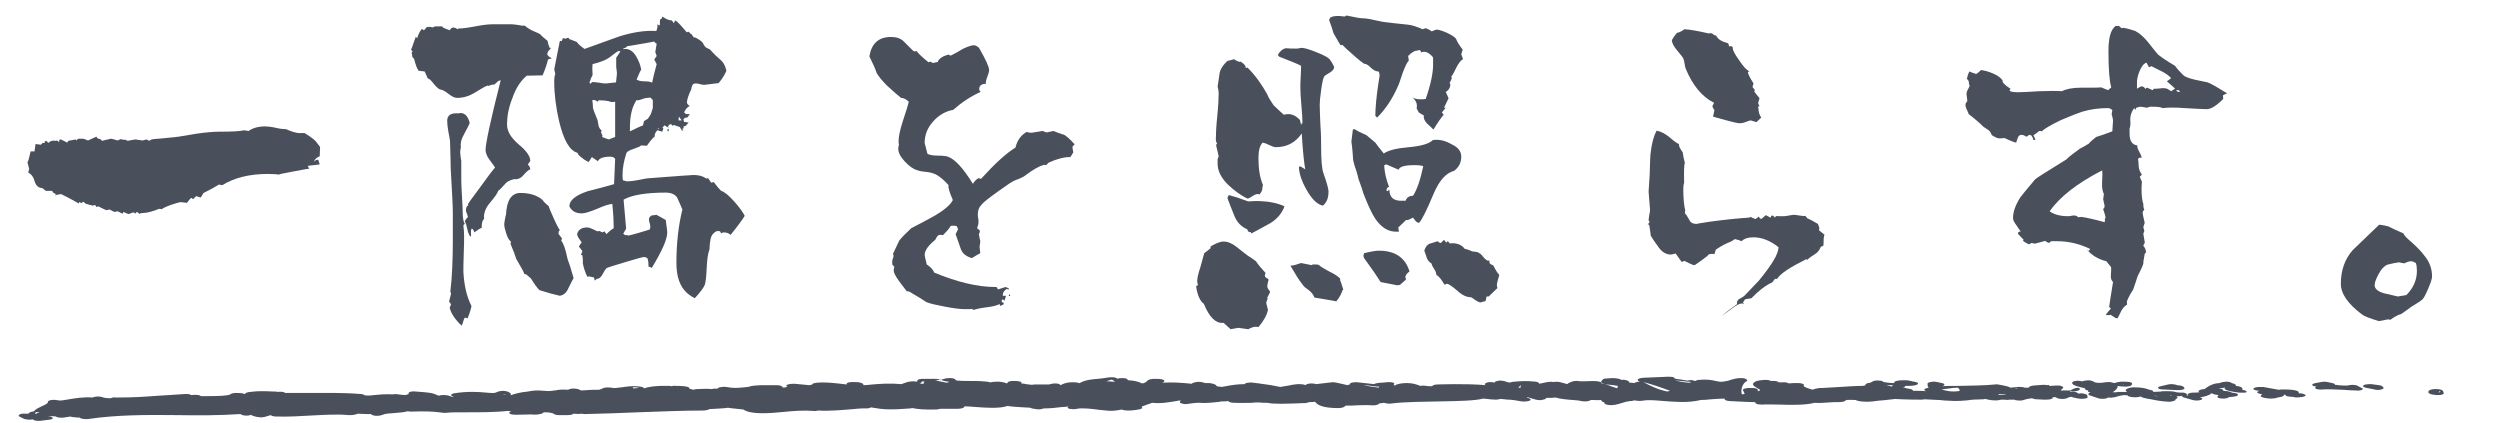
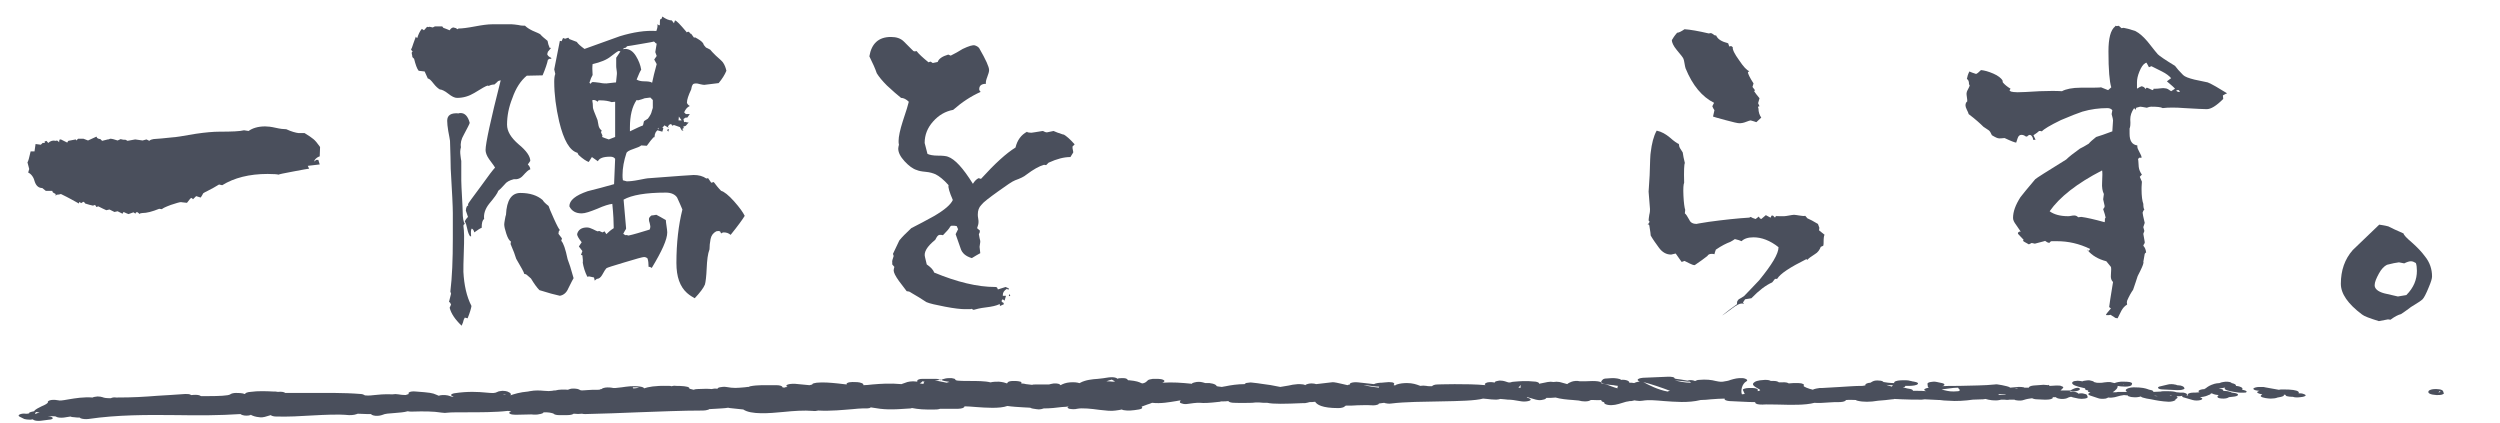
<svg xmlns="http://www.w3.org/2000/svg" version="1.1" id="レイヤー_1" x="0px" y="0px" viewBox="0 0 710 120" style="enable-background:new 0 0 710 120;" xml:space="preserve">
  <style type="text/css">
	.st0{fill:#4A4F5C;}
</style>
  <g>
    <path class="st0" d="M693.7,112c-0.4,0.2-1.1,0.2-1.7,0.2c-1.7-0.1-2.6-0.5-2.3-1.1c0.2-0.4,1.1-0.6,1.8-0.6c0.1,0,0.2,0,0.2,0   c0.1,0,0.2,0,0.3,0c0.4,0,0.7,0.1,1,0.1c0.9,0.2,0.9,0.6,0.9,0.8c0,0,0,0,0,0C694.2,111.7,694.1,111.8,693.7,112z M692.8,111.1   l-0.3,0.4c0.3-0.1,0.5-0.2,0.6-0.2C693.1,111.2,692.9,111.1,692.8,111.1z" />
-     <path class="st0" d="M676.3,110.6c-0.6,0.2-1.4,0.2-2,0l-2.5-0.5c-0.7-0.2-0.9-0.5-0.5-0.7c0.3-0.2,0.9-0.3,1.5-0.3   c0.2,0,0.5,0,0.7,0l2.2,0.3c0.4,0.1,0.7,0.1,0.8,0.3l0.3,0.2C677.1,110.2,676.9,110.5,676.3,110.6z" />
-     <path class="st0" d="M670.8,110.7c-0.4,0.2-1,0.3-1.6,0.2c-1.2,0-2.5-0.1-3.8-0.2c-2.1-0.1-4.5-0.2-5.7-0.1c-0.7,0.1-1.4,0-1.8-0.1   c-0.5-0.2-0.5-0.4-0.2-0.6c0.1,0,0.1-0.1,0.2-0.1c-0.2,0-0.4-0.1-0.6-0.1c-0.5-0.1-0.7-0.3-0.6-0.5c0.1-0.2,0.4-0.3,0.9-0.4   l1.6-0.3c0.2,0,0.5-0.1,0.8-0.1c0.3,0,0.7,0,1,0.1l1.4,0.3c0.5,0.1,0.8,0.3,0.7,0.5c0.3,0,0.7,0,1,0.1c0.9,0.1,1.8,0.1,2.5,0.1   l0.1,0c0.3-0.1,0.8-0.2,1.4-0.2c0,0,0.1,0,0.1,0c0.6,0,1.1,0.1,1.4,0.3l1.3,0.7C671.2,110.3,671.2,110.5,670.8,110.7z" />
    <path class="st0" d="M653.3,112.8c-0.9,0.1-1.6,0.1-2.1-0.1c-0.1,0-0.1,0-0.2,0c-0.6,0-1.2-0.1-1.6-0.2c-0.2-0.1-0.3-0.2-0.3-0.3   c0,0-0.1-0.1-0.1-0.1c-0.1,0-0.3,0-0.4,0c0,0,0,0,0,0c0.1,0.1,0,0.3-0.2,0.4c-0.4,0.2-1,0.3-1.6,0.4c-0.4,0.2-1.2,0.3-1.9,0.3   c-0.7,0-2.4-0.2-2.8-0.6c-0.2-0.2,0.1-0.4,0.4-0.6c-0.6-0.1-0.9-0.2-1.1-0.3c-0.5-0.2-0.5-0.4,0-0.6c0.1,0,0.2-0.1,0.3-0.1   l-0.8-0.1c-0.7-0.1-1.1-0.4-0.9-0.6c0.2-0.2,0.9-0.4,1.6-0.4c0,0,0.1,0,0.1,0l0.8,0c0.3,0,0.5,0,0.8,0.1l3.9,0.7c0,0,0,0,0,0   c0.3-0.1,0.7-0.1,1.1-0.1c0.1,0,0.1,0,0.2,0c2.3,0,3.7,0.2,4.2,0.6c0.2,0.2,0.2,0.3,0.1,0.5c0.1,0,0.3,0,0.4,0   c0.6,0,1.1,0.2,1.3,0.3c0.2,0.1,0.3,0.2,0.3,0.2C654.9,112.4,654.5,112.7,653.3,112.8z M653.6,112.6   C653.6,112.6,653.6,112.6,653.6,112.6L653.6,112.6C653.6,112.6,653.6,112.6,653.6,112.6z" />
    <path class="st0" d="M635.2,111.4c-0.2,0-0.5-0.1-0.7-0.1c-1.2-0.2-2.7-0.5-2.7-1c0-0.1,0.1-0.2,0.2-0.2c-0.1,0-0.2,0-0.3,0   c-0.6,0.1-1.1,0.2-1.6,0.3c0.3,0,0.6,0.1,0.8,0.1c0.4,0.1,0.6,0.3,0.5,0.4c0,0,0,0.1-0.1,0.1c0.8,0,1.5,0.1,2.1,0.3   c0.1,0,0.3,0.1,0.4,0.2l0.8,0.1c0.6,0.1,1,0.3,1,0.5c0,0.2-0.3,0.4-0.9,0.5c-0.2,0-0.5,0.1-0.8,0.1c-0.2,0-0.7,0.1-0.9,0.1   c-0.2,0.2-0.8,0.4-1.5,0.4c-0.8,0-1.6-0.1-1.7-0.4c-0.2-0.2,0.1-0.4,0.3-0.6l-0.8-0.1c-0.5-0.1-0.8-0.2-0.9-0.3l-0.5-0.1   c0,0.1-0.1,0.2-0.2,0.3c-0.1,0.1-0.3,0.1-0.5,0.2c-0.4,0.2-1.1,0.5-2.4,0.6l0.2,0.1c0.6,0.2,0.6,0.5,0,0.7c-0.6,0.2-1.7,0.2-2.3,0   l-2.4-0.7c-0.5-0.1-0.7-0.3-0.5-0.5c-0.7,0.2-1.3,0.1-1.7,0.1c0.5,0.3,0.4,0.6-0.3,0.9c0.1,0.1,0.1,0.2-0.1,0.3   c-0.3,0.2-1,0.4-1.8,0.4c-2-0.1-3.6-0.4-5-0.7c-0.9-0.1-1.7-0.3-2.4-0.5c-0.3-0.1-0.4-0.2-0.5-0.3c-0.7,0.2-1.5,0.3-2.2,0.2   c-0.6,0-1.1-0.2-1.4-0.3c-0.1-0.1-0.1-0.2-0.1-0.2l-1.1-0.1c-0.7,0.1-1.3,0.2-2.6,0.6c-0.5,0.1-1.2,0.2-1.8,0.1c0,0-0.1,0-0.1,0   c-0.1,0.1-0.4,0.2-0.7,0.3c-0.7,0.1-1.6,0.1-2.1-0.1l-2.4-0.8c-0.5-0.2-0.6-0.5-0.1-0.7c0.1,0,0.2-0.1,0.3-0.1   c-0.4-0.1-0.6-0.2-0.7-0.3c-0.1-0.1,0-0.2,0.1-0.3c-0.2,0-0.4-0.1-0.5-0.1c-0.4-0.1-0.5-0.3-0.4-0.5c-0.2-0.1-0.5-0.1-0.8-0.2   c-1.3-0.3-3.4-0.8-2.8-1.6c0.1-0.1,0.4-0.3,0.8-0.3c0.4-0.1,0.9-0.1,1.4,0l0.6,0.1c0.2-0.1,0.5-0.2,0.8-0.2c0.2,0,0.5-0.1,0.8-0.1   c0.3,0,0.5,0,0.8,0.1c0.5,0.1,0.8,0.2,0.9,0.4c0,0,0.3,0.1,0.8,0.2c0.4,0,1.2,0.1,2.1-0.1c0.5-0.1,1.2-0.1,1.7-0.1   c0.4,0.1,0.8,0.2,1.2,0.3c0.3-0.1,0.8-0.3,1.8-0.4c0.1,0,0.3,0,0.4,0c0.2,0,0.5,0,0.7,0c0.3,0,0.9,0,1.4,0.1   c0.5,0.1,0.8,0.3,0.7,0.5l-0.1,0.3c-0.1,0.3-0.9,0.5-1.8,0.5c-0.9,0-1.7-0.1-2.2-0.2c0.1,0.6-0.5,1.2-1.4,1.8l1,0   c0.3-0.1,0.6-0.1,1-0.1c0.1,0,0.2,0,0.3,0l0.7,0c0.3,0,0.7,0,1.1,0c-0.5-0.3-0.7-0.7,0.5-1.1c0.3-0.1,0.8-0.2,1.3-0.2   c0,0,0,0,0.1,0c2.4,0,3.3,0.3,3.9,0.5c0.2,0.1,0.3,0.1,0.6,0.2c0.8,0.1,1.2,0.4,1,0.6c0,0,0,0,0,0c0.8,0,1.5-0.1,2.2-0.1   c0.2-0.1,0.6-0.1,1.1-0.1c0,0,0,0,0,0c0.3,0,0.6,0,0.9,0c1.1,0,1.9,0.1,2.4,0.3c0.4,0,0.8,0.1,1.1,0.1c0,0,0.1,0,0.1,0   c0.4,0,0.6,0,0.8,0c0.5,0.1,1.1,0.3,1,0.6c0,0.1-0.1,0.1-0.2,0.2c0.2,0,0.3,0,0.5,0c0,0,0.1,0,0.1,0c-0.1-0.1-0.2-0.1-0.2-0.2   c-0.1-0.3,0.7-0.6,1.6-0.6c0,0,0.1,0,0.1,0c0.3,0,0.8,0,1.7-0.1l-0.2-0.1c-0.3-0.2-0.1-0.4,0.4-0.6c0.3-0.1,0.7-0.2,1.2-0.2   c0-0.1,0.1-0.2,0.3-0.2c0.6-0.5,1.2-0.9,2.5-1.3c0.4-0.1,0.9-0.2,1.4-0.2c0.2-0.1,0.7-0.3,1.8-0.4c0,0,0.1,0,0.1,0   c0.7,0,1.3,0.1,1.5,0.3c0,0,0.1,0.1,0.1,0.1c0.6,0.1,1.3,0.4,1.2,0.7c0,0,0,0.1,0,0.1c0.4,0,0.8,0.1,1.1,0.2   c0.9,0.3,0.8,0.6,0.7,0.8c0,0,0,0.1,0,0.1c0,0,0.1,0,0.5,0.1c0.8,0.2,1,0.5,0.4,0.7C637.1,111.5,636,111.6,635.2,111.4z    M602.9,109.3c0.1,0,0.3-0.1,0.4-0.1c-0.1,0-0.2,0-0.3,0L602.9,109.3L602.9,109.3z M616.4,112.2   C616.4,112.2,616.3,112.2,616.4,112.2c-0.1,0-0.2,0.1-0.2,0.1c0,0,0,0,0,0c0.2,0,0.4,0,0.7,0C616.7,112.2,616.5,112.2,616.4,112.2z    M612.3,112.5c0.2,0,0.5,0,0.8,0c-0.1,0-0.2,0-0.3,0c-0.3-0.1-0.7-0.1-1.2-0.1C611.9,112.4,612.1,112.5,612.3,112.5z" />
    <path class="st0" d="M618.3,110.8l-4.1-0.2c-0.7,0-1.2-0.2-1.3-0.4c-0.1-0.2,0.1-0.4,0.7-0.5l2.1-0.5c0.3-0.1,0.6-0.1,1-0.1   c0.3,0,0.6,0,0.9,0.1c0.3,0,0.5,0.1,0.7,0.2c0.4,0,0.7,0.1,1,0.1c0.8,0.2,1,0.5,1,0.6c0,0,0,0,0,0c0.2,0.2,0.1,0.4-0.3,0.5   C619.5,110.8,618.9,110.8,618.3,110.8z" />
    <path class="st0" d="M590.6,110.3c0.3,0.4-0.3,0.6-0.6,0.7c-0.7,0.2-1.4,0.2-1.9,0.1c-0.1,0.1-0.2,0.1-0.4,0.2c0.1,0,0.3,0,0.4,0   c0.7-0.1,1.4,0,1.8,0.2c0.2,0.1,0.3,0.2,0.3,0.3l0,0c0.2,0,0.5-0.1,0.8-0.1c0.3,0,0.5,0,0.8,0.1c0.5,0.1,0.8,0.2,0.9,0.4l0.2,0.5   c0.1,0.2-0.2,0.4-0.8,0.5c-0.6,0.1-1.3,0.1-1.8,0l-1.4-0.3c-0.3-0.1-0.5-0.1-0.6-0.2c-0.2,0-0.4,0-0.6,0.1c-0.1,0-0.3,0.1-0.7,0.3   c-0.5,0.2-1.5,0.3-2.3,0.1c-0.5-0.1-0.8-0.3-0.8-0.4c-0.3,0-0.7,0-1,0c0.1,0.1,0.1,0.2,0.1,0.2c-0.1,0.3-0.9,0.5-1.8,0.5   c-0.3,0-0.5,0-0.7,0l-2.1-0.1c-0.6,0-1.1-0.2-1.3-0.3c-0.8,0.1-1.5,0.2-2.4,0.5c-0.5,0.2-1.3,0.2-1.9,0.1c-0.3,0-0.6-0.1-0.7-0.2   c-0.6,0-1.1,0-1.4,0c-0.4,0.1-1,0.1-1.5,0c-0.2,0-0.5,0-0.9,0c-0.1,0-0.2,0.1-0.4,0.1c-1.3,0.3-3.1,0-4-0.3c0,0,0,0,0,0   c-0.2,0-0.5,0.1-0.7,0.1l-2.9,0.1c-2,0.3-4.8,0.5-6.9,0.3c-0.9,0-1.8-0.1-2.5-0.2c-0.1,0-0.2,0-0.3,0l-4-0.2   c-0.2,0-0.5,0.1-0.8,0.1c-1.9,0-3.9,0-5.7-0.1c-0.7,0-1.4-0.1-2.1-0.1c-0.2,0.1-0.4,0.1-0.6,0.1c-1.4,0.2-2.7,0.3-4,0.4   c-2.3,0.4-4.3,0.4-5.9,0c-0.2,0-0.3-0.1-0.4-0.2c-0.8,0-1.7-0.1-2.8,0l-0.2,0.2c-0.3,0.3-1.2,0.4-2,0.4c-0.6,0-1.8,0-2.8,0.1   c-1.3,0.1-2.8,0.2-4,0.1c-2.5,0.7-6.7,0.6-10.1,0.5c-1.7,0-3.5-0.1-4.6,0c-0.5,0-1,0-1.4-0.1c-0.4-0.1-0.6-0.2-0.7-0.4l0-0.2   c-2.3,0-4.6-0.2-7.4-0.3c-0.8-0.1-1.4-0.3-1.3-0.6l0-0.1c-1.1,0-2.5,0.1-3.9,0.2c-0.9,0.1-1.9,0.2-2.9,0.2c0,0,0,0,0,0   c-3.6,0.9-7.4,0.5-10.4,0.3c-2.4-0.2-4.4-0.4-6.1-0.1c-0.5,0.1-1.2,0.1-1.7,0c-0.3,0-0.4-0.1-0.6-0.1c-0.2,0.1-0.6,0.1-0.9,0.2   c-0.1,0-0.2,0-0.3,0c0,0-0.1,0-0.1,0c-0.3,0.1-0.7,0.1-1.1,0.2c-0.3,0.1-0.7,0.2-1,0.3c-1.6,0.5-2.7,0.8-4.1,0.6   c-0.5-0.1-1.2-0.3-1.1-0.7c0,0,0,0,0-0.1c-0.1,0-0.1,0-0.2,0c-0.6-0.2-0.7-0.4-0.6-0.6c-0.9,0.1-1.9,0-2.4,0c-0.2,0-0.5,0-0.6,0   c0,0-0.1,0.1-0.2,0.1c-0.3,0.2-0.8,0.3-1.5,0.3c-0.6,0-1.2-0.1-1.5-0.2c-0.3-0.1-1.3-0.1-1.9-0.2c-1.6-0.1-3.6-0.3-4.9-0.7   c-0.8,0.1-1.7,0.1-2.6,0.1l-0.2,0.2c-0.2,0.2-0.6,0.3-1.2,0.4c-0.6,0.1-1.2,0-1.6-0.1l-2.4-0.7c-0.1,0-0.1,0-0.2,0.1   c0.1,0,0.2,0.1,0.6,0.2c0.6,0.2,0.7,0.5,0.2,0.7c-0.5,0.2-1.5,0.3-2.2,0.2c-2.2-0.4-3.1-0.5-4-0.5c-0.6-0.1-1.2-0.1-2.1-0.2   c-0.3,0.1-0.8,0.2-1.2,0.2c-0.9,0-1.8-0.1-2.6-0.2c-0.3,0-0.8-0.1-1.1-0.1c-2.2,0.6-6.6,0.7-12.2,0.8c-4.6,0.1-9.9,0.1-13.9,0.6   c-0.6,0.1-1.3,0-1.7-0.1c-0.1,0-0.2-0.1-0.3-0.1c-0.5,0.1-1,0.1-1.5,0.2c0,0.1-0.1,0.1-0.1,0.2c-0.3,0.2-1.2,0.4-2,0.3   c-1.5-0.1-2.7,0-3.9,0c-1.1,0.1-2.2,0.1-3.4,0.1c0,0-0.1,0-0.1,0.1c-0.1,0-0.1,0.1-0.2,0.1c0,0,0,0.1-0.1,0.1   c-0.2,0.2-0.9,0.4-1.7,0.4c-4.7,0-6.1-1-6.6-1.8c-0.6,0.1-1.1,0.1-1.6,0.1c-0.3,0.1-0.7,0.2-1.3,0.3c-0.2,0-0.4,0-0.8,0   c-4.7,0.2-8.2,0.3-9.9-0.1c0,0-0.1,0-0.1,0c-0.8,0-1.6,0-2.2-0.1c-0.8,0-1.5,0-2,0.1c-1.6,0-2.5,0.1-5.1,0c-0.8,0-1.4-0.2-1.6-0.4   c0,0,0-0.1,0-0.1c-0.5,0.1-1.2,0.1-2,0.1c-0.1,0-0.3,0-0.4,0.1c-3.5,0.4-4.6,0.4-5.7,0.3c-0.3,0-0.7-0.1-3.4,0.3   c-0.6,0.1-1.2,0.1-1.7-0.1c-0.5-0.1-0.7-0.3-0.6-0.5l0.2-0.4c-0.4,0.1-0.9,0.1-1.2,0.2c-1.9,0.3-4.4,0.8-6.9,0.5   c-0.5,0.2-1,0.4-1.4,0.5c-0.6,0.2-1.1,0.4-1.6,0.6c0.1,0.1,0.2,0.2,0.2,0.3c0,0.2-0.4,0.4-1,0.5c-1.7,0.3-3.1,0.4-4.2,0.2   c-0.2,0-0.4-0.1-0.6-0.2c-0.4,0.1-1,0.2-1.8,0.3c-1.2,0.2-2.8,0-4.6-0.2c-2.1-0.3-4.9-0.6-6.3-0.3c-0.7,0.2-1.6,0.1-2.2,0   c-0.6-0.2-0.7-0.5-0.1-0.7c0,0,0.1,0,0.1,0c-0.6,0.1-1.4,0.2-2.1,0.2c-1.5,0.2-3.4,0.4-5.2,0.4c-0.2,0.1-0.4,0.1-0.7,0.2   c-0.4,0.1-0.9,0.1-1.4,0c-0.8-0.1-1.4-0.2-1.7-0.4c-0.5,0-1.1-0.1-1.8-0.1c-1.7-0.1-3.4-0.2-4.7-0.4c-2.2,0.8-6.2,0.5-8.9,0.3   c-1-0.1-2.7-0.2-3.3-0.2c0,0,0,0.1,0,0.1c0,0.1-0.2,0.3-0.5,0.4c-0.3,0.1-0.8,0.2-1.3,0.2l-5.1,0c-0.3,0.1-0.7,0.2-1.1,0.2   c-3.4,0.1-5.3-0.1-6.8-0.4c-0.1,0-0.3,0-0.5,0.1c-5.7,0.4-7.3,0.4-11.3-0.3c-0.2,0.2-0.6,0.3-1.1,0.3c-0.4,0-0.9,0-1.3,0l0,0   c-0.5,0-1.8,0.1-2.7,0.2c-2.6,0.2-6.2,0.6-9.8,0.4c-0.4,0.1-1.1,0.2-1.6,0.1c-2.4-0.2-5.4,0-8.3,0.3c-4.1,0.4-9.2,0.8-11.4-0.7   l-3.8-0.4c-0.2,0-0.4-0.1-0.5-0.1c-1.1,0.2-2.4,0.2-3.6,0.3c-0.5,0-1.4,0.1-1.8,0.1c-0.1,0.1-0.2,0.2-0.4,0.2   c-0.3,0.1-0.8,0.2-1.3,0.2c-6.2,0-12.4,0.3-18.5,0.5c-4.9,0.2-10,0.4-14.9,0.5c-0.4,0-0.7,0-1-0.1c-0.7,0.1-1.5,0.1-2.3,0   c0,0-0.1,0-0.1,0c-0.2,0.2-0.8,0.4-1.8,0.4c-0.1,0-0.2,0-0.2,0l-2.2,0c-0.7,0-1.3-0.2-1.5-0.4c0,0-0.1-0.1-0.1-0.1c0,0-0.1,0-0.1,0   c-0.7-0.2-1.1-0.3-2.5-0.3c0,0-0.1,0-0.1,0c0,0,0,0,0,0c-0.2,0.3-0.5,0.4-1,0.5c0,0-0.1,0-0.1,0c-0.7,0.2-1.5,0.2-2.4,0.1l-4.5,0.1   c-0.7,0-1.3-0.1-1.6-0.3c-0.3-0.2-0.2-0.4,0.2-0.6l0.2-0.1c-0.4,0-0.7-0.1-1-0.1c-3.3,0.4-8,0.4-12,0.4c-1.8,0-4.3,0-5,0.1   c-0.5,0.1-1.2,0.1-1.7,0c-2.5-0.4-5.1-0.4-8.5-0.3c-0.4,0-0.9,0-1.2-0.1c-1,0.3-2.4,0.4-3.7,0.5c-1.6,0.1-2.8,0.2-3.4,0.5   c-0.1,0-0.2,0.1-0.3,0.1c-0.6,0.2-1.6,0.3-2.3,0.1c-0.4-0.1-0.6-0.2-0.7-0.4c-0.4,0-0.8,0-1.1,0c-0.9,0-1.9-0.1-2.7-0.1   c-0.2,0.1-0.6,0.2-1,0.3c-0.4,0.1-1,0.1-1.5,0.1c-3.1-0.3-6.7-0.1-10.5,0.1c-3.3,0.2-6.7,0.4-10.2,0.3c-0.7,0-1.3-0.2-1.5-0.4   l-1.7,0.5c-0.4,0.1-1,0.2-1.5,0.1c-1.2-0.1-1.9-0.4-2.3-0.6c0,0-0.1,0-0.1-0.1c-0.1,0-0.1,0-0.2,0.1c-0.6,0.2-1.6,0.2-2.2,0   c-0.3-0.1-0.5-0.2-0.6-0.3c-6,0.4-12.1,0.4-18,0.3c-8.7-0.1-17-0.1-25.2,1.1c-0.8,0.1-1.7,0-2.2-0.2c-0.1-0.1-0.2-0.1-0.2-0.2   c-0.5,0-1,0-1.6-0.1c-0.5,0-0.9-0.1-1.1-0.2l-1.9,0.3c-0.9,0.1-1.9,0-2.2-0.3c-0.2-0.1-1.6-0.1-2.4-0.1l0.7,0.1   c0.5,0.1,0.8,0.3,0.8,0.5c-0.1,0.2-0.5,0.4-1.1,0.4l-2.3,0.3c-0.8,0.1-1.6,0-2-0.2c-0.2-0.1-0.2-0.2-0.3-0.2   c-0.2,0-0.4,0.1-0.7,0.1c-0.7,0-1.4-0.1-1.7-0.2l-1.4-0.7c-0.3-0.2-0.3-0.4,0.1-0.6c0.4-0.2,1.1-0.3,1.7-0.2c0.1,0,0.3,0,0.4,0   c0.2,0,0.4-0.1,0.6-0.1c-0.1-0.2,0.1-0.3,0.5-0.4c0.2-0.1,0.6-0.1,0.9-0.2c0.2-0.5,1.3-1,2.1-1.4c1-0.4,1.9-0.9,1.8-1.2   c-0.1-0.2,0.3-0.5,1-0.6c0.7-0.1,1.5,0,2,0.1c0.4,0.1,0.8,0.1,3-0.3c1.8-0.3,4.2-0.7,6.7-0.5c0,0,0,0,0,0c0.3-0.2,0.8-0.2,1.4-0.3   c0.6,0,1.1,0.1,1.4,0.2c0.5,0.2,1,0.3,2.4,0.3c0.3-0.2,0.9-0.3,1.5-0.2c4.9,0,7.9-0.2,11.8-0.5c2.2-0.1,4.6-0.3,7.8-0.5   c0.6,0,1.2,0,1.5,0.2c0.1,0,0.1,0.1,0.2,0.1c0.1,0,0.1,0,0.2,0c0.7-0.1,1.7-0.1,2.2,0.1c0.2,0.1,0.3,0.2,0.4,0.2c0.8,0,1.5,0,2.3,0   c2.6,0,5.5-0.1,6-0.5c0.2-0.2,0.9-0.4,1.6-0.4c0.5,0,1.8,0,2.5,0.3c0,0,0,0,0,0c0,0,0.1,0,0.1,0c0-0.1,0.2-0.3,0.5-0.4   c0.3-0.1,0.7-0.2,1.1-0.2c2-0.3,4.5-0.2,6.4-0.1c0.4,0,1,0,1.3,0.1l0.1,0c0.8-0.1,1.7,0,2,0.3c0,0,0,0,0,0c1.9,0,3.8,0,5.8,0   c5.3,0,10.8-0.1,15.6,0.3c0.5,0,0.9,0.2,1.1,0.3c0,0,0.1,0.1,0.1,0.1c1.3,0.1,1.9,0,2.8-0.1c1.1-0.1,2.5-0.3,5.1-0.2   c0.5-0.1,1.1-0.1,1.6,0c0.6,0.1,1.3,0.2,2.1,0.2c0.3-0.1,0.6-0.2,0.9-0.3c-0.1-0.1-0.1-0.3,0-0.4c0.3-0.3,1.2-0.4,2-0.3   c4,0.3,4.7,0.4,5.8,0.9c0.2,0.1,0.4,0.2,0.7,0.3c0.3-0.1,0.7-0.2,1.1-0.2c0.5,0,1,0,1.4,0.1c0.3,0.1,0.5,0.1,0.7,0.2   c0.3,0.1,0.5,0.2,0.8,0.2c0.1,0,0.2-0.1,0.2-0.1c-0.5-0.1-0.7-0.3-0.7-0.4c0-0.2,0.4-0.4,0.9-0.5c3.9-0.6,6.9-0.4,9-0.2   c2.1,0.2,2.5,0.2,3.3-0.2c0.3-0.2,0.8-0.2,1.4-0.3c0.6,0,1.1,0.1,1.4,0.2c1,0.4,1.2,0.8,0.8,1.1c1.2-0.4,2.7-0.9,5.1-1.1   c0.1,0,0.3-0.1,0.5-0.1c1.5-0.3,2.9-0.2,4-0.1c1.1,0.1,1.6,0.1,2.3,0c0.3-0.1,0.6-0.1,0.9-0.1c1.1-0.3,2.5-0.3,3.6-0.2   c0.2-0.1,0.5-0.2,0.9-0.3c0.8-0.1,1.8,0,2.2,0.2c0.6,0.4,0.8,0.3,2.3,0.2c0.9-0.1,2.1-0.1,3.5-0.1c0.1-0.1,0.3-0.1,0.5-0.2   c0.1,0,0.1,0,0.2,0c0-0.1,0.2-0.2,0.5-0.3c0.6-0.2,1.5-0.2,2.2-0.1c0.8,0.2,1.4,0.1,3-0.1c1.4-0.2,3.2-0.5,5.2-0.2   c0.7,0.1,1.1,0.3,1.1,0.5c1.2-0.4,3.1-0.8,6.7-0.7c0.2,0,0.4,0,0.5,0c0.2,0,0.4,0,0.6,0.1c0.3-0.1,0.8-0.2,1.3-0.1   c1.6,0,3.3,0.1,3.7,0.5c0.1,0.1,0.1,0.2,0.1,0.3c0.5,0.1,0.9,0.2,1.2,0.3c0.2-0.1,0.6-0.2,1-0.2c1.9-0.1,3.2-0.1,4.1,0   c0.4-0.1,1-0.2,1.5-0.1l0.2,0c0-0.2,0.2-0.3,0.6-0.4c0.5-0.1,1.3-0.2,1.8-0.1c2.3,0.4,2.9,0.3,5.3,0.1l0.8-0.1c0.1,0,0.2,0,0.3,0   c0.1-0.1,0.3-0.1,0.5-0.2c2-0.4,4.6-0.3,6.3-0.3c0.5,0,0.9,0,1.1,0c0.9,0,1.6,0.2,1.7,0.5c0,0,0,0,0,0.1l0.5,0.1   c0.2-0.1,0.6-0.2,1-0.2c-0.3-0.1-0.5-0.3-0.3-0.5c0.3-0.3,1.2-0.4,2.1-0.4c0.1,0,0.1,0,0.2,0l4.2,0.4c0.1,0,0.3-0.1,0.4-0.1   c0.1,0,0.3-0.1,0.4-0.1c0,0,0,0,0-0.1c0.1-0.2,0.6-0.3,1.2-0.4c1.9-0.2,4,0,6,0.2c0.9,0.1,1.8,0.2,2.6,0.3   c-0.1-0.1-0.1-0.3,0.1-0.4c0.3-0.2,0.9-0.3,1.5-0.3c0,0,0,0,0,0c0.9,0,1.9,0,2.6,0.3c0.6,0.2,0.5,0.5,0.5,0.6c0,0,0,0,0,0   c0.8,0,1.6-0.1,2.5-0.2c2.4-0.2,5.1-0.4,8.3-0.1l1.7-0.6c0.4-0.1,1-0.2,1.6-0.2c0.5,0,0.9,0.1,1.2,0.1c0-0.1,0-0.2,0-0.3   c0.1-0.3,0.7-0.5,1.5-0.5c0.1,0,0.3,0,0.4,0c0.6,0,1.2,0,1.7,0c0.2,0,0.4,0,0.6,0c0.3,0,0.7,0,1.1,0c0.6,0,1.1,0.2,1.3,0.4   c0.3-0.2,0.9-0.4,1.4-0.5c0.3-0.1,0.7-0.1,1.1-0.1c0.2,0,0.5,0,0.7,0c0.6,0.1,1,0.2,1,0.4c0.1,0.3,0.6,0.4,4.1,0.4   c1.9,0,4.4,0,5.9,0.4c0.8-0.2,1.6-0.2,2.4-0.2c1.1,0.1,1.8,0.3,2.3,0.5l0.2-0.3c0.1-0.2,0.7-0.4,1.5-0.4l0.5,0c0.1,0,0.1,0,0.2,0   c0.5,0,1,0.1,1.4,0.2c0.3,0.1,0.4,0.3,0.2,0.5c0.6,0,1,0.1,1.4,0.2l1.7,0.2c0.2-0.1,0.5-0.1,0.9-0.1c0.3,0,0.6,0,0.9,0l3,0   c0.3-0.1,0.8-0.2,1.4-0.3c0.1,0,0.1,0,0.2,0c0.8,0,1.4,0.1,1.6,0.4l0.1,0.1c0.7-0.4,1.5-0.7,2.6-0.8c1.2-0.1,2.1,0,2.7,0.2   c0.1,0,0.1,0,0.2,0c0,0,0.1-0.1,0.1-0.1c1.5-0.8,3.4-1,5-1.1c0.9-0.1,1.9-0.2,3-0.4c0.7-0.1,1.6-0.1,2.1,0.1   c0.3,0.1,0.4,0.2,0.4,0.3l0.2-0.1c0.3-0.1,0.7-0.1,1.1-0.1c0.2,0,0.3,0,0.5,0c0.6,0,1,0.2,1.1,0.4l0.2,0.2c0.1,0,0.2,0,0.3,0   c2.1,0.2,2.8,0.5,3.4,0.8c0.1,0,0.2,0.1,0.3,0.1c0.7-0.1,1-0.3,1.5-0.8l0.1-0.1c0.2-0.2,0.8-0.3,1.4-0.4c0.7,0,2.3-0.1,3,0.3   c0.6,0.3,0.2,0.6-0.3,0.8c3-0.2,5.4,0,8.4,0.3c0.1-0.2,0.3-0.3,0.8-0.4c0.7-0.2,1.6-0.2,2.3,0l0.7,0.2c0.4,0,0.8,0,1.2,0   c1.6,0.2,1.9,0.6,2,0.8c0,0,0.1,0.1,0.1,0.1c0,0,0.1,0,0.6,0.1c0.3,0,0.6,0.1,0.8,0.1c0.3-0.1,0.7-0.1,1.1-0.2   c1.4-0.3,3.4-0.6,5.4-0.6c0,0,0-0.1,0.1-0.1c0.1-0.2,0.5-0.3,0.9-0.3c0.4-0.1,1-0.1,1.4,0c1,0.1,1.7,0.2,2.3,0.3   c2.4,0.3,2.9,0.4,5.4,0.9l2.4-0.4c0.7-0.2,1.5-0.3,2.6-0.4c0.2,0,0.4,0,0.5,0c0.7,0,1.3,0.1,1.6,0.3c0,0,0,0,0,0l0.1-0.1   c0.3-0.2,1-0.4,1.7-0.4c0.5,0,1,0.1,1.3,0.2l4.3-0.5c0.5-0.1,1,0,1.5,0.1c1.1,0.2,2.1,0.5,3.1,0.7c0.2-0.1,0.4-0.2,0.7-0.2   c-0.1-0.1,0-0.3,0.2-0.4c0.4-0.2,1.3-0.3,2.1-0.2l4.5,0.5c0.6-0.3,1.6-0.4,2.2-0.4c0.4,0,0.7-0.1,1.1-0.1c0.6-0.1,1.3-0.1,1.9,0   c0.5,0.1,0.7,0.4,0.5,0.6c-0.1,0.1-0.1,0.2-0.1,0.2c0.1,0,0.2,0,0.4,0.1c0.1-0.1,0.2-0.2,0.5-0.3c0.9-0.3,1.9-0.4,2.9-0.4   c1.6,0,2.7,0.4,3.5,0.7c0.1,0,0.2,0.1,0.2,0.1c0.6-0.1,1.2-0.1,1.8,0c0.3,0.1,1,0.1,1.6,0.1c0.1-0.2,0.7-0.5,1.5-0.5   c0.1,0,8.4-0.3,13.7,0.2c0,0,0,0-0.1-0.1c-0.3-0.2,0-0.5,0.7-0.7c0.7-0.1,1.5-0.1,2,0.1c-0.1-0.2,0.2-0.4,0.8-0.5   c0.3-0.1,0.6-0.1,0.8-0.1c0.5,0,1,0.1,1.3,0.2c0.8,0.3,1.1,0.4,1.6,0.3c0.1,0,0.2,0,0.3-0.1c0.2,0,0.5-0.1,0.8-0.1c0,0,0.1,0,0.1,0   c1.2-0.1,3.1-0.3,5.9,0c0.6,0.1,1,0.3,1,0.5c0,0,0,0,0,0.1c0.5-0.1,1-0.2,2-0.4c0.1,0,0.3-0.1,0.5-0.1c0.5-0.1,1.1-0.1,1.6,0   c0.5-0.1,1.2-0.1,1.7,0c0.1,0,0.3,0.1,0.4,0.1l1.8,0.5c0.3-0.3,0.8-0.5,1.3-0.7c0.6-0.2,1.5-0.3,2.3-0.1c0,0,0.1,0,0.1,0   c0.4,0,0.9,0,1.3,0c1.7-0.1,2.8-0.1,3.6,0c0.6,0.1,1.1,0.2,1.1,0.5c0,0,0,0,0,0.1c1.3,0.2,2.3,0.6,3,0.9c0.6,0.2,1.1,0.4,1.6,0.5   c-0.1-0.2,0-0.5,0.1-0.7c-0.6-0.1-1-0.1-1.3-0.2c-0.4,0-0.7-0.1-1-0.1c-0.8-0.1-1.7-0.2-2.2-0.5c-0.5-0.3-0.2-0.6,0.2-1   c0.2-0.2,0.6-0.3,1.1-0.3c0.4,0,0.9-0.1,1.5-0.1c0.5,0,1,0,1.5,0.1c0.6,0.1,0.9,0.2,1.1,0.4c0.6-0.1,1.3,0,1.8,0.2   c0.4,0.2,0.6,0.4,0.5,0.6c0.5,0,1,0,1.4,0.1c0.2-0.1,0.4-0.2,0.8-0.3c0.5-0.1,0.6-0.1,0.7-0.2c0,0,0,0,0.1,0   c-0.4-0.1-0.6-0.2-0.6-0.4c0-0.3,0.6-0.5,1.5-0.6l7.1-0.3c0.5,0,1,0,1.4,0.1c0.4,0.1,0.5,0.3,0.5,0.4c0.1,0.1,1.2,0.2,1.8,0.3   c0.6,0.1,1.2,0.2,1.8,0.3c0.1,0,0.3,0,0.4-0.1c0.6-0.1,1.3,0,1.7,0.2c0.1,0,0.1,0,0.2,0c0.2-0.1,0.5-0.3,1-0.3c2-0.2,3.6,0,4.7,0.3   c1.4,0.3,1.8,0.3,2.7,0.1c0.2,0,0.4-0.1,0.6-0.1c0.2,0,0.7-0.2,1-0.3c1-0.3,2.1-0.6,3.4-0.5c0.3,0,1.2,0.2,1.3,0.6   c0,0.1,0,0.2-0.2,0.3c-1.3,0.7-1.7,2.7-1.3,3.7c0.3,0,0.5-0.1,0.8-0.1l-0.5-1.1c-0.1-0.2,0.1-0.3,0.4-0.4c0.3-0.1,0.8-0.2,1.3-0.2   c0,0,0.1,0,0.1,0l0.8,0c0.9,0,1.6,0.2,1.6,0.5l0,0.4c0.3-0.1,0.5-0.1,0.6-0.2c0.3-0.1-0.2-0.4-0.8-0.7c-0.7-0.4-1.7-1-0.8-1.6   c0.2-0.2,0.8-0.6,3-0.7c0.1,0,0.1,0,0.2,0c0.7,0,1.2,0.1,1.5,0.3c0.3,0,0.6,0,0.9,0c0.7,0,1.2,0.2,1.4,0.4c0.2,0,0.5,0,0.7,0   c1.3-0.1,1.8,0.1,2.1,0.3c0.7-0.1,1.5-0.1,2.7-0.1c0.6,0,1.1,0.1,1.4,0.3c0.3,0.1,0.3,0.3,0.1,0.5c0,0.2,1.3,0.8,2.7,1.1   c0,0,0,0,0,0c0.1-0.1,0.2-0.2,0.4-0.2c0.6-0.2,1.1-0.2,1.5-0.3c0.3,0,0.5,0,0.7,0c2-0.1,3.6-0.2,5.2-0.3c1.9-0.1,3.9-0.3,6.3-0.3   c0.2,0,0.3-0.1,0.5-0.1c0.1,0,0.2,0,0.3-0.1c-0.1-0.2,0-0.3,0.4-0.5c0.3-0.1,0.6-0.2,1-0.2c0.1-0.1,0.4-0.2,0.7-0.4   c0.4-0.2,1.1-0.3,1.8-0.2c0.6,0,1.1,0.2,1.2,0.4c0.4,0.1,1.9,0.3,2.8,0.3c0.1,0,0.2,0,0.3,0c-0.1-0.1-0.1-0.2,0-0.3   c0.4-0.4,1.5-0.5,2.6-0.5c0.3,0,0.5,0,0.7,0c0.5,0,1,0.1,1.3,0.2c0.1,0,0.2,0,0.4,0.1c0.7,0.1,1.9,0.3,1.7,0.7   c-0.2,0.5-1.8,0.6-2.5,0.6c-0.4,0-0.8,0-1.1,0c0,0,0,0,0,0.1c-0.1,0.2-0.4,0.3-0.7,0.4c0.1,0,0.2,0,0.2,0c0.2,0,0.4,0,0.5,0.1   c0.1,0,0.3,0,0.4,0.1c0.6,0.1,1.5,0.2,1.7,0.5c0,0.1,0.1,0.1,0.1,0.2c0.2,0,0.4,0,0.6,0c1.3,0,2.3,0,3.2,0.1   c-0.1,0-0.2-0.1-0.3-0.1c-0.5-0.2-0.4-0.5,0.2-0.7c0.2-0.1,0.5-0.1,0.8-0.2c-0.2-0.1-0.3-0.2-0.3-0.3l-0.1-0.8   c0-0.2,0.3-0.4,0.9-0.5c0.3,0,0.5-0.1,0.8-0.1c0.3,0,0.7,0,1,0.1l1.4,0.3c0.5,0.1,0.8,0.3,0.7,0.5c0,0.2-0.4,0.4-0.9,0.4   c-0.1,0-0.1,0-0.2,0c1.4-0.1,3.2-0.1,5.3-0.1c3.5-0.1,7.4-0.1,10.1-0.4c0.5-0.1,1,0,1.5,0.1c0.2,0,0.4,0.1,0.6,0.1   c0.9,0.2,2,0.4,2.3,0.7l2.3-0.2c0.1,0,0.2,0,0.3,0c0.4,0,0.8,0,1.2,0.1c0.1,0,0.1,0,0.2,0.1c0.4,0,0.9,0,1.3,0   c0-0.3,0.5-0.5,1.3-0.6l2.7-0.2c0.1,0,0.2,0,0.3,0c0.7,0,1.4,0.1,1.6,0.3c0.1,0,0.1,0,0.2,0l1.6-0.1c0.1,0,0.3,0,0.4,0   c0.5,0,0.9,0,1.2,0.2c0.4,0.1,0.6,0.3,0.4,0.5l-0.6,0.6c0,0-0.1,0-0.1,0.1c0.3,0,0.5,0,0.8,0c0.2,0,0.4,0,0.6,0c0,0,0.1,0,0.1,0   c0.1,0,0.2,0,0.2,0c0.3,0,0.7,0,1.1,0C589.6,109.9,590.4,110.1,590.6,110.3z M581.9,109.4c0,0-0.1-0.1-0.1-0.1l-0.4,0.1   c0.2,0,0.4,0,0.7,0.1L581.9,109.4z M9.9,117.6l1.1-0.4c0.1,0,0.2-0.1,0.3-0.1c-0.4,0-0.8,0-1.1-0.1L9.9,117.6z M431.9,109.3   l-0.4,0.5c-0.1,0.1-0.2,0.1-0.3,0.2l0.6,0.2C431.8,109.8,431.9,109.5,431.9,109.3z M315.9,107.9c-0.1,0-0.1-0.1-0.1-0.1   c-0.5,0.1-1.1,0.3-1.6,0.5c0.6,0,1.3,0,1.9,0.1c0,0,0.1,0,0.1,0c0.2,0,0.3-0.1,0.5-0.1C316.3,108.1,316,108,315.9,107.9z    M388.7,109.5c-0.5-0.1-0.9-0.1-1.4-0.1c1.3,0.3,2.7,0.5,4.3,0.7c0-0.1,0-0.2,0.1-0.3C390.6,109.8,389.5,109.6,388.7,109.5z    M537.3,109.8c0-0.1,0.1-0.2,0.3-0.4c-0.6,0-1.2,0-1.9-0.1C536.2,109.5,536.7,109.6,537.3,109.8z M473.6,111.2L473.6,111.2   c0.2-0.1,0.5-0.2,0.7-0.2c-2.3-0.9-5.3-1.9-7.6-2.5C468.3,109.4,470.9,110.7,473.6,111.2z M540.5,110   C540.5,110,540.5,110,540.5,110C540.5,110,540.5,110,540.5,110C540.5,110,540.5,110,540.5,110L540.5,110z M568.1,112.1   C568.1,112.1,568.1,112.1,568.1,112.1c0.4,0,0.8,0,1.2,0c0.1,0,0.3,0,0.4-0.1c-0.5,0-1.1-0.1-1.6-0.1c-0.2,0-0.5,0-0.7,0   c0,0,0,0,0,0c0.3,0.1,0.4,0.2,0.6,0.3C568,112.1,568.1,112.1,568.1,112.1z M573,110.3c0,0,0-0.1-0.1-0.1c-0.2,0-0.5,0-0.7,0   C572.5,110.3,572.8,110.3,573,110.3z M551.4,110.6c0.2,0.1,0.5,0.1,0.7,0.2c1.3,0.3,2,0.5,4.1,0.3c0.5-0.2,0.5-0.3,0.1-0.7   c-0.1-0.1-0.2-0.2-0.2-0.3c-0.9,0-1.6,0.1-2.4,0.2C553,110.4,552.3,110.5,551.4,110.6z M557.3,112.3L557.3,112.3L557.3,112.3   L557.3,112.3z M565.4,112.7C565.4,112.7,565.4,112.7,565.4,112.7C565.4,112.7,565.3,112.7,565.4,112.7   C565.4,112.7,565.4,112.7,565.4,112.7z M142.8,112.1c0.1,0,0.2,0,0.3,0c0.1,0,0.1,0,0.2,0c0.1,0,0.2,0,0.4-0.1   C143.4,112,143.1,112,142.8,112.1z M181.1,110C181.1,110,181.1,110,181.1,110c-0.7,0-1.1,0-1.4,0c0,0.1,0.1,0.2,0.1,0.3   c0.8,0,1.2-0.1,1.7-0.3C181.4,110,181.3,110,181.1,110z M261.9,108.3c0,0.2-0.4,0.4-0.7,0.6c0,0,0,0-0.1,0c0.2,0,0.5,0,0.8,0.1   c0.1,0,0.3,0,0.4,0c0-0.2,0-0.4,0.3-0.6C262.4,108.4,262.2,108.3,261.9,108.3z M267.2,107.8c-0.3,0.1-0.7,0.2-1.2,0.2   c-0.2,0-0.3,0-0.5,0l0.4,0.1c1,0.2,2,0.4,3,0.6c0.1-0.1,0.4-0.1,0.6-0.2l0.3,0c-0.2,0-0.3,0-0.4-0.1   C268.5,108.3,267.5,108.1,267.2,107.8z M479.9,108.4c-0.2,0-0.4,0-0.6,0l-3.8-0.4c0,0,0,0,0.1,0c1.1,0.3,2.8,0.7,4.7,0.7   C480.1,108.6,480,108.5,479.9,108.4z" />
  </g>
  <g>
    <path class="st0" d="M90.9,41.8l-0.1,2.6c-0.6,0.2-1,0.5-1.4,1l-0.2,0.5l0.6-0.5h0.6l0.4,1.3l-3.4,0.4l0.4,0.8   c-0.3,0-1.8,0.3-4.5,0.8c-2.7,0.5-4.1,0.8-4.2,0.9c-0.3-0.1-1.3-0.2-3.1-0.2c-5.2,0-9.5,1.1-12.9,3.2l-0.9-0.2   c-0.8,0.5-2,1.2-3.6,2c-0.2,0.1-0.5,0.2-0.9,0.5c-0.1,0.3-0.4,0.7-0.7,1.2l-1.3-0.4l-0.9,0.9c-0.1-0.2-0.3-0.3-0.5-0.4   c-0.2,0.1-0.6,0.6-1.2,1.4c-1.2-0.1-1.7-0.2-1.7-0.2c-0.4,0-1.4,0.3-2.9,0.8c-1.6,0.6-2.4,1-2.5,1.2l-0.8-0.1   c-2,0.8-3.5,1.2-4.8,1.2c-0.3,0-0.6,0.1-1,0.3l0.1-0.2c-0.2-0.1-0.4-0.3-0.6-0.4c-0.2,0.1-0.3,0.2-0.4,0.3v0.2l-0.6-0.4l-1.4,0.5   c-0.3-0.1-0.8-0.3-1.4-0.6c-0.1,0.1-0.2,0.3-0.3,0.5L33.4,60l-0.9,0.2l-1.4-0.7l-0.9,0.2c-0.5-0.2-1.3-0.6-2.3-1.1l-0.5,0.2   l-0.4-0.6l-0.6,0.2c-0.5-0.1-1.3-0.3-2.2-0.6l-0.3-0.4l-0.3-0.1c-0.1,0.1-0.3,0.3-0.6,0.4l-0.3-0.3h-0.2l-0.1,0.4   c-1.1-0.6-2.8-1.6-5.1-2.7c-0.3,0.1-0.7,0.2-1.2,0.2l-0.3,0.3v-0.2v-0.3c-0.3-0.2-0.5-0.3-0.7-0.4l-0.2-0.2v-0.2   c0-0.1-0.1-0.1-0.2-0.1h-1.7l-1-0.8c-1,0-1.7-0.6-2.1-1.7C9.6,50.4,8.9,49.4,8,49l0.3-1l-0.5-1.9C8,45.9,8.3,44.8,8.7,43h1.1   l0.3-2.1l1.5,0.2c0.1-0.1,0.2-0.2,0.5-0.5h0.5l0.2-0.1c-0.1,0.1-0.1-0.1-0.1-0.4h0.1H13l0.2-0.1l0.5,0.6c0.6-0.6,1.4-0.8,2.1-0.6   l0.4-0.1c0.2,0.1,0.4,0.3,0.6,0.5c0-0.3,0-0.5,0.1-0.7l0.1-0.1h0.3l1.8,0.9c0.1-0.2,0.2-0.4,0.3-0.5l2.1-0.4l0.3,0.3   c0.1-0.2,0.2-0.4,0.4-0.5c0.2,0,0.5,0,1,0h0.5c0.3,0.1,0.7,0.3,1.3,0.5c0.5-0.2,1.3-0.6,2.4-1.1l0.2,0.4c0.3,0.2,0.6,0.3,0.9,0.3   c0.1,0.1,0.3,0.3,0.5,0.5l1.6-0.4h0.2l0.5-0.2c0.5,0,1.2,0.2,2.1,0.5l0.9-0.4l0.3,0.1c0.3,0.1,0.6,0.1,1.1,0.1l0.5,0.3l2.2-0.4   l2.1,0.3l1.1-0.3l0.8,0.4c0.3-0.3,0.7-0.4,1.2-0.5c1.2-0.1,3-0.2,5.5-0.5c0.5,0,2.6-0.3,6.5-1c2.7-0.4,5-0.6,6.7-0.6   c3.5,0,5.9-0.1,7-0.4l1.3,0.2c1.1-0.8,2.7-1.3,4.7-1.3c0.7,0,1.7,0.1,3,0.4c1.3,0.3,2.3,0.4,3,0.4c1.5,0.7,2.7,1,3.5,1.1   c0.3,0,0.9,0,1.7,0c1.2,0.7,2,1.3,2.5,1.7s1.1,1.1,1.8,2.1L90.9,41.8z" />
    <path class="st0" d="M156.6,16.7H156l-0.4,0.3c-0.2,1-0.7,2.5-1.5,4.4l-4.5,0.1c-1.7,1.4-3.1,3.5-4.1,6.4c-1,2.5-1.5,5-1.5,7.5   c0,1.9,1.1,3.7,3.3,5.6c2.2,1.8,3.3,3.4,3.3,4.7l-0.7,1c0.5,0.5,0.7,1,0.7,1.4c-0.5,0.1-1.1,0.7-2.1,1.8c-0.7,0.8-1.6,1.1-2.6,1   c-1.2,0.3-2.1,0.8-2.6,1.5c-0.8,0.9-1.4,1.5-1.8,1.8c-0.2,0.7-1.1,1.9-2.6,3.7c-1.1,1.4-1.6,2.9-1.4,4.3c-0.5,0.3-0.7,1.1-0.7,2.5   c-0.4,0.1-1.1,0.6-2.1,1.3c-0.1-0.6-0.4-0.9-0.7-1.1c-0.3,0.3-0.3,1-0.2,2.2h-0.3c-0.3-0.4-0.6-1.1-0.8-2.1c-0.2-1-0.4-1.7-0.7-2.1   c0.2-0.5,0.5-0.9,0.9-1.3l-0.6-1.8l0.1-0.7l0.2-0.5l0.4-0.3l-0.1-0.3c0.1-0.3,1.3-1.9,3.6-5c2.2-3.1,3.6-4.9,4.1-5.4   c0-0.1-0.6-0.9-1.7-2.4c-0.7-1-1-1.9-1-2.6c0-1.8,1.4-8.4,4.3-19.8c-0.5,0.1-0.8,0.2-1,0.5c-0.4,0.4-0.7,0.6-0.8,0.7   c-0.5,0-1,0.1-1.6,0.4l-0.3-0.1c-0.5,0.1-1.7,0.8-3.8,2.1c-1.5,0.9-3.1,1.4-4.9,1.4c-0.7,0-1.5-0.4-2.5-1.2c-1-0.8-1.9-1.2-2.4-1.2   c-0.5-0.3-1.1-0.8-1.8-1.7s-1.2-1.4-1.6-1.4l-0.9-2l-1.7-0.2c-0.5-0.6-0.9-1.8-1.3-3.4l-0.5-0.5c0-0.1,0-0.4-0.1-0.7   c-0.1-0.3-0.1-0.6,0-0.7l0.2-0.2c-0.3-0.2-0.4-0.4-0.5-0.7l0.2-0.1c0.3-0.8,0.6-1.9,1.2-3.4c0.1,0.1,0.1,0.2,0.2,0.3l0.2,0.1   c0.3-1,0.7-1.9,1.3-2.6l0.6,0.4l0.9-1l0.3,0.1l0.4-0.1l0.9,0.2l0.6-0.3h1.4c0.3,0,0.5,0,0.7,0l0.3,0.4c0.4,0.1,1,0.4,1.8,0.7   c0.3-0.5,0.7-0.8,1.1-0.8c0.1,0,0.3,0.1,0.6,0.2l0.1-0.1l0.2,0.3l0.2,0.1l0.3-0.2c1,0,2.6-0.2,4.7-0.6c2.1-0.4,3.7-0.6,4.8-0.6h5.7   c0.4,0,1,0.1,1.8,0.2c0.8,0.2,1.4,0.2,1.9,0.2c0.5,0.5,1.1,0.9,2.1,1.4c1.4,0.6,2.1,0.9,2.2,1c0.4,0.5,1.1,1.1,2.1,1.9   c0.1,0.7,0.3,1.3,0.6,2h0.4c-0.2,0.3-0.5,0.6-0.9,1.1l-0.2,0.7c0.2,0.5,0.6,0.8,1.1,1L156.6,16.7z M133.9,86.9   c-0.1,0.6-0.4,1.8-1.1,3.5c-0.1,0-0.4-0.1-0.8-0.2l-0.1,0.2l-0.2,0.4c-0.1,0.5-0.3,1.1-0.6,1.7c-1.9-1.8-3-3.5-3.4-5.1l0.4-0.9   l-0.3-0.6c-0.1-0.1-0.2-0.1-0.3-0.1l0.6-2.4l-0.2-0.6c0.5-4.1,0.7-9.1,0.7-15v-7.3c0-1.7-0.2-5.9-0.6-12.6c0-1.8-0.1-4.4-0.2-7.9   c-0.1-0.5-0.2-1.4-0.5-2.8c-0.2-1.2-0.3-2.2-0.3-2.9c0-1.6,1.1-2.3,3.3-2.1c0.1-0.1,0.3-0.1,0.5-0.1c1.2,0,2.1,0.9,2.6,2.8   c-0.1,0.4-0.7,1.5-1.7,3.4c-0.7,1.2-1,2.4-0.8,3.5c-0.1,0.4-0.2,0.8-0.2,1.2c0,0.3,0,0.8,0.1,1.4c0.1,0.6,0.1,1,0.2,1.3   c0,0.6,0,2.4,0,5.6c0,1,0.1,2.5,0.2,4.5c0.1,2,0.2,3.4,0.2,4.4c0,1.6,0.2,2.8,0.6,3.4l-0.3,0.2l-0.1,0.3c0.1,0.8,0.2,1.8,0.2,2.8   c0,1.2,0,2.9-0.1,5.2c-0.1,2.3-0.1,4-0.1,5.1C131.8,80.9,132.5,84.2,133.9,86.9z M162.9,79c-0.1,0.1-0.6,1.1-1.5,2.9   c-0.5,1.2-1.3,1.9-2.4,2.1c-1.4-0.3-3.3-0.8-5.8-1.6c-0.7-0.7-1.5-1.8-2.4-3.3c-0.3-0.3-0.7-0.6-1.4-1.2l-0.5-0.1   c-0.1-0.5-0.9-1.9-2.3-4.3c-0.3-1-0.8-2.4-1.6-4.2l0.1-0.7c-0.5-0.3-0.9-1-1.3-2.2c-0.4-1.2-0.6-2.1-0.6-2.7c0-0.3,0.1-0.8,0.2-1.4   c0.1-0.6,0.2-1.1,0.3-1.3c0.2-4.2,1.6-6.2,4.1-6.2c2.7,0,4.8,0.7,6.3,2c0.3,0.5,0.8,1,1.7,1.7c0.1,0.4,0.6,1.6,1.5,3.6   c0.9,2,1.5,3.1,1.7,3.2l-0.3,0.4l-0.1,0.7l1,1.3l-0.2,0.7c0.6,0.6,1.2,2.3,1.8,5.2C161.6,74.6,162.2,76.4,162.9,79z M211.5,61.3   c-0.6,1-1.9,2.8-4,5.4c-0.6-0.5-1.2-0.7-2-0.7c-0.2,0-0.4,0.1-0.7,0.3c-0.1-0.2-0.2-0.4-0.3-0.6l-0.5-0.1l-0.6,0.1   c-0.9,0.5-1.4,1.2-1.6,2.2c-0.2,1-0.3,2-0.3,2.9c-0.5,1.3-0.7,3.1-0.8,5.4c-0.1,2.3-0.3,3.9-0.5,4.6c-0.4,1-1.4,2.3-2.9,3.9   c-0.5-0.3-1.3-0.7-2.2-1.5c-2-1.8-3-4.6-3-8.5c0-5.7,0.6-10.8,1.7-15.2c-0.5-1.1-0.9-2.2-1.5-3.4c-0.6-0.9-1.7-1.4-3.2-1.4   c-5.7,0-9.7,0.7-12,2l0.7,8c0,0.1,0,0.2,0,0.3c-0.2,0.3-0.5,0.8-0.8,1.4l0.3,0.2l0.3,0.2c0.3-0.1,0.6,0,0.9,0.1   c1.4-0.3,3.4-0.9,6-1.7c0.1-0.3,0.2-0.5,0.2-0.8c0-0.3-0.1-0.6-0.2-1.1c-0.2-0.5-0.2-0.9-0.2-1.1c0-0.3,0.2-0.6,0.7-1   c0.3,0,0.8-0.1,1.4-0.2c0.6,0.3,1.5,0.8,2.7,1.5c0,0.4,0.1,1,0.2,1.7c0.1,0.7,0.2,1.4,0.2,1.8c0,2-1.5,5.3-4.4,10.1   c-0.3-0.2-0.5-0.3-0.6-0.3c-0.2,0-0.3,0-0.3,0c0-1-0.1-1.8-0.3-2.4c-0.3-0.3-0.7-0.4-1-0.4c-0.4,0-2.2,0.5-5.5,1.5   c-3.3,1-5,1.5-5.2,1.7c-0.2,0.2-0.6,0.8-1.2,1.9c-0.4,0.7-0.9,1.1-1.5,1.1c-0.1,0.1-0.3,0.2-0.6,0.5l-0.2-0.9l-1.4-0.3l-0.5,0.1   c-0.7-1.4-1.1-2.8-1.3-4c0.1-0.5,0-1.1-0.1-2.1l-0.4-0.1l0.4-1.1l-1-1.3l0.8-1.2c-0.8-1-1.3-1.8-1.3-2.3c0.3-1.2,1.2-1.9,2.8-1.9   c0.5,0,1.1,0.2,1.7,0.5c0.6,0.3,1,0.5,1.3,0.6l0.5-0.1l0.9,0.4l0.6-0.3l0.5,0.8c0.6-0.6,1.3-1.2,2.1-1.7c0-1.6-0.1-3.9-0.4-6.9   c-0.9,0.1-2.3,0.5-4.3,1.4c-2,0.8-3.4,1.3-4.4,1.3c-1.6,0-2.8-0.6-3.5-2c0-1.7,1.7-3.1,5.2-4.3c2.5-0.6,5-1.3,7.5-2l0.3-7.2   c-0.3-0.4-0.7-0.6-1.4-0.6c-1.9,0-3.1,0.4-3.5,1.3l-1.7-1.2l-0.9,1.4c-0.6-0.2-1.6-0.8-2.9-2l-0.3-0.6c-2.2-0.6-3.9-3.5-5.2-8.9   c-0.9-3.9-1.4-7.7-1.4-11.3c0-1,0.1-1.7,0.3-2.2l-0.3-1.3l1.6-8.1l0.5,0.1l0.4-0.9l0.6,0.2l0.9-0.3l0.3,0.4   c0.6,0.2,1.3,0.5,2.1,0.8c0.4,0.6,1.1,1.2,2.2,2c3.3-1.2,6.6-2.4,10-3.6c3.9-1.2,7.4-1.7,10.4-1.5c0.3-0.8,0.4-1.4,0.3-1.8l0.1-0.1   l0.2,0.2l0.2,0.1l0.2-0.1c0-0.8,0-1.4,0.1-1.6l0.4-0.2l0.2-0.6c1,0.7,1.9,1.1,2.7,1.1l0.6,0.8l0.3-0.8c0.5,0.1,1.5,1.2,3.2,3.2   l0.1,0.2c0.1-0.1,0.2-0.1,0.5-0.2l0.2,0.1c0.1,0.1,0.2,0.2,0.3,0.4l0.3,0.1l0.8,1.1l0.3-0.1c1.1,0.6,1.9,1.1,2.3,1.7   c0.1,0.4,0.4,0.8,0.8,1.2c0.3,0.1,0.6,0.3,1.2,0.6c0.3,0.4,0.8,0.9,1.6,1.7c1,0.9,1.7,1.5,2,1.9c0.5,0.7,0.8,1.5,1,2.4   c-0.5,1.2-1.2,2.3-2.2,3.5l-4.1,0.5c-0.3,0-0.7-0.1-1.2-0.2c-0.6-0.2-0.9-0.2-1.1-0.2c-0.5,0-0.9,0.1-1,0.4   c-0.2,0.3-0.3,0.7-0.4,1.3c-0.8,1.7-1.2,2.9-1.2,3.7v0.1c0.1,0.3,0.3,0.6,0.8,0.9c-0.7,0.3-1.2,0.9-1.6,1.8l0.5,0.5h1.1l-0.7,1   h-0.5l-0.6,0.4l0.2,0.9l0.3-0.1c0.3,0.1,0.6,0.2,1,0.2c-0.2,0.2-0.5,0.5-0.8,0.9L194,36l0.3,0.4H194l-0.1,0.1l-0.1,0.2l0.3,0.4   h-0.2l-0.3-0.1l-0.5-0.9l-1.7-0.6l-0.5,0.2l-0.3-0.5l-0.7,0.3h0.1l-0.3,0.4l0.2,0.4l-1.2-0.7l-0.6,0.7l0.3,0.1l-0.3,1l-1.4-0.4   c-0.1,0.1-0.3,0.3-0.5,0.6c-0.2,0.4-0.3,0.8-0.3,1.2l-0.1,0.2h-0.2c-0.5,0.5-1.1,1.3-1.9,2.4l-1.6-0.1c-0.3,0.3-1,0.6-2.2,1   c-1.2,0.4-1.9,0.8-2,1.2c-0.7,2.1-1.1,4.2-1.1,6.2c0,0.5,0,0.9,0.1,1.5c0.3,0.1,0.7,0.2,1.1,0.3c0.8,0,1.9-0.1,3.4-0.4   s2.5-0.5,3.1-0.5c7.9-0.6,12-0.9,12.5-0.9c1.4,0,2.6,0.3,3.6,1l0.5-0.1l0.9,1.3l0.7-0.2c0.6,0.8,1.3,1.7,2.1,2.5   c0.8,0.2,2.1,1.2,3.7,3C210.1,59,211,60.3,211.5,61.3z M176.2,14.6c-0.2-0.1-0.4-0.1-0.6-0.1c-0.1,0-0.8,0.5-2.1,1.5   c-1.2,1-3,1.7-5.2,2.2c-0.1,0.7-0.1,1.8,0,3.1c-0.3,0.5-0.6,1.2-0.9,2.2l0.3,0.3c0.2-0.3,0.4-0.5,0.7-0.5c0.4,0,1,0.1,1.9,0.2   c0.9,0.2,1.5,0.2,1.9,0.2l2.7-0.3c0,0.5,0.1-0.3,0.3-2.4c0-0.3,0-0.7-0.1-1.2c-0.1-0.6-0.1-0.9-0.1-1.1v-2.3L176.2,14.6z    M174.7,28.9l-1,0.1c-0.8-0.3-1.9-0.5-3.2-0.5H170l-0.3,0.4c-0.3-0.3-0.7-0.5-1.1-0.5c-0.1,0-0.3,0-0.4,0.1   c0.1,0.5,0.2,1.2,0.2,2.1c0,0.2,0.4,1.4,1.3,3.5c0,0.1,0.1,0.6,0.3,1.6c0.1,0.5,0.4,1,0.9,1.4c-0.1,0.1-0.2,0.3-0.2,0.5l0.4,0.9   l-0.1,0.4c0.4,0.2,1,0.4,1.9,0.7l1.8-0.7L174.7,28.9z M186.5,18.2l-0.7-1.3l0.7-1l-0.4-1.1l0.4-2.4c-0.3-0.1-0.5-0.3-0.6-0.5   l-0.3-0.1c-0.1,0.1-1.4,0.3-3.7,0.7c-2.3,0.4-3.5,0.6-3.7,0.6l-0.2,0.1c-0.1,0.1-0.1,0.2-0.2,0.3l-0.7,0.2l-0.1,0.3   c0.2-0.1,0.4-0.1,0.6-0.1c1.2,0,2.2,0.7,3,2c0.8,1.3,1.3,2.6,1.5,3.9c-0.3,0.4-0.7,1.3-1.3,2.8c0.5,0.3,1.2,0.5,2.2,0.5   c1,0,1.8,0.1,2.2,0.4C185.5,22.1,185.9,20.3,186.5,18.2z M185.4,30.7v-2.3l-0.7-0.7c-0.1,0-0.6,0.1-1.6,0.2   c-0.5,0.2-1.1,0.4-1.9,0.6l-0.4-0.1c-1.3,1.9-1.9,4.5-1.9,7.8v1.1c2.1-1,3.3-1.6,3.6-1.6l0.2-0.4c0-0.2,0.1-0.5,0.2-0.9l1.1-0.7   c0.6-0.8,1-1.5,1.1-2.1C185.3,31.1,185.3,30.8,185.4,30.7z M187,36.8v-0.5c-0.1,0-0.2,0.1-0.2,0.2C186.8,36.5,186.9,36.6,187,36.8z    M190,36.6l-0.2,0.8l-0.4-0.5L190,36.6z M193.6,34.2l-0.8-1.1l-0.1,1.1H193.6z" />
    <path class="st0" d="M305.2,41l-0.6,0.6v0.3c0,0.1,0,0.4,0.1,0.7c0.1,0.4,0.1,0.6,0.1,0.7l-0.8,1.3c-1.8,0-3.8,0.5-6.2,1.6   l-0.7,0.7l-0.6-0.1c-1.4,0.4-3,1.3-5,2.8c-0.7,0.6-1.8,1.1-3.2,1.6c-0.8,0.3-2.4,1.4-4.9,3.2c-2.5,1.8-4.1,3-4.7,3.8   c-0.7,0.7-1,1.6-1,2.7c0,0.3,0,0.6,0.1,1.1s0.1,0.8,0.1,1c0,0.5-0.1,1-0.4,1.8l0.8,0.7c0,0.4-0.1,0.7-0.3,1c0,0.1,0.1,0.5,0.2,1.1   c0.2,0.6,0.2,1,0.2,1.1l-0.2,1.4l0.2,1.8c-0.6,0.3-1.4,0.8-2.4,1.4c-1.7-0.5-2.8-1.4-3.2-2.8c-0.5-1.3-0.9-2.7-1.4-4l0.7-1.4   c-0.1-0.2-0.2-0.5-0.4-0.9c-0.5-0.1-0.8-0.1-1.2-0.1h-0.3l-0.3,0.2c-0.3,0.6-1,1.4-2.1,2.5c-0.2-0.1-0.5-0.1-0.9-0.1   c-0.3,0-0.6,0.2-0.9,0.7c-0.3,0.5-0.4,0.8-0.5,0.8c-2.2,1.8-3.2,3.4-2.8,4.8l0.5,2.1c1,0.7,1.8,1.4,2.1,2.3   c6.5,2.7,12.3,4.1,17.3,4.1h0.3l0.3,0.2l0.2,0.5l2.2-0.7l0.9,0.4v0.2l-0.2,0.2L286,82c-0.8,0.5-1.2,1-1.2,1.8v0.2h0.9l-0.4,1.4   l-0.2-0.2l-0.4-0.2l-0.1,0.2l-0.2,0.3c0.1,0.2,0.3,0.4,0.6,0.5l0.1,0.4l-1.1,0.5l-0.1-0.6l-0.1,0.1c-0.8,0.4-2.1,0.7-3.8,0.9   c-1.7,0.2-2.8,0.5-3.5,0.7c-0.2-0.1-0.4-0.2-0.6-0.3l-0.3,0.1H274c-1.1,0-3-0.2-5.6-0.7c-2.6-0.5-4.4-0.9-5.3-1.3   c-1.2-0.8-2.8-1.8-4.9-3l-0.7-0.1c-0.1-0.1-0.8-1.1-2.2-2.9c-1-1.4-1.5-2.4-1.5-3c0-0.3,0.1-0.6,0.2-1l-0.6-0.7v-0.6   c-0.1-0.3,0.1-0.9,0.4-1.8l-0.2-0.6c0.4-0.8,1-2.1,1.8-3.8c0.7-0.9,1.9-2.1,3.4-3.5c2.1-1.1,4.3-2.2,6.4-3.4   c3.1-1.8,4.8-3.3,5.4-4.6c-1-2.3-1.4-3.7-1.2-4.2c-1.4-1.6-2.7-2.6-3.7-3.1c-0.7-0.3-1.6-0.6-2.8-0.7c-1.2-0.1-2.1-0.3-2.5-0.5   c-1.1-0.3-2.3-1.2-3.5-2.5c-1.2-1.3-1.8-2.5-1.8-3.6c0-0.3,0.1-0.7,0.2-1.1c-0.1-0.3-0.1-0.7-0.1-1.1c0-1.2,0.4-3.1,1.2-5.6   c1-2.9,1.5-4.7,1.7-5.5c-0.7-0.7-1.5-1.1-2.2-1.1c-1-0.8-2.4-2-4-3.5c-1.3-1.3-2.3-2.5-2.9-3.5c-0.4-1.2-1.1-2.8-2.1-4.8   c0.6-3.6,2.6-5.5,6.1-5.5c1.6,0,2.8,0.4,3.7,1.3c0.9,0.9,1.8,1.8,2.7,2.7l0.4,0.1l0.5-0.1c0.6,0.8,1.8,1.9,3.4,3.2   c0.1-0.1,0.3-0.1,0.6-0.2l0.6,0.4l1.4-0.3c0.3-0.9,1.3-1.6,3-2.1l0.7,0.3c1.2-0.6,2.3-1.2,3.4-1.9c1.7-0.8,2.9-1.2,3.5-1   c0.6,0.2,1,0.5,1.2,0.8c1.9,3.3,2.8,5.3,2.8,6.2c0,0.5-0.2,1.1-0.5,1.9c-0.3,0.8-0.5,1.4-0.4,2c-1.2,0-1.9,0.5-1.9,1.5   c0,0.3,0.1,0.5,0.4,0.8c-2.7,1.2-5.3,2.9-7.8,5.1c-2.2,0.4-4.1,1.5-5.7,3.3c-1.6,1.8-2.4,3.8-2.4,6.1c0,0.1,0.3,1.2,0.8,3.1   c0.6,0.3,1.6,0.5,3,0.5c1.3,0,2.3,0.1,2.8,0.3c2,0.7,4.3,3.2,7.1,7.7c0.5-0.8,1-1.3,1.6-1.6c0.3,0.1,0.5,0.1,0.7,0.2   c4-4.4,7.2-7.3,9.8-8.9c0.5-2.1,1.6-3.6,3.3-4.5v0.1c0.2,0.1,0.6,0.2,1.2,0.2c0.2,0,1.3-0.2,3.2-0.5c0.1,0,0.4,0.1,0.7,0.3l0.5,0.1   l1.9-0.4c0.6,0.3,1.5,0.6,2.7,1h0.2C302.8,38.6,303.9,39.5,305.2,41z M286.9,84l-0.2,0.1h-0.1l-0.1-0.1l0.1-0.3l0.1-0.1h0.1   L286.9,84z" />
-     <path class="st0" d="M360.7,82.8c-0.1,0.5-0.4,1-0.8,1.7c0.1,0.1,0.1,0.2,0.1,0.4c0-0.2-0.1,0.2-0.4,1.1c0.1,0.5,0.3,1.1,0.5,2   c-0.3,1.5-1.2,3.1-2.7,4.9c-0.3-0.1-0.5-0.1-0.8-0.1c-0.5,0-1.2,0.2-2.1,0.7l-2.8-0.4l-2.2,0.4l-2-1.8h-0.3c-2,0.1-3.8-1.7-5.3-5.4   c-1-0.7-1.8-2.3-2.2-4.9l0.1-0.2c0.1,0,0.3-0.1,0.4-0.3L340,80c0-1,0.3-2.3,0.9-4.1c0.6-2,0.9-3.4,1.1-4c0.4-0.3,1-0.7,1.8-1.4   v-0.5c1.5-0.9,2.7-1.4,3.7-1.4c1.2,0,2.4,0.5,3.8,1.6c1,0.8,2.1,1.7,3.2,2.5c0.5,0.3,1.3,0.8,2.2,1.5c0.5,0.8,1.4,1.9,2.7,3.3   l-0.2,0.8l0.1,0.3l0.3,0.3c0.3,0.1,0.5,0.3,0.7,0.5c-0.3,1-0.4,1.7-0.4,1.9C359.9,81.7,360.2,82.2,360.7,82.8z M378.9,19   c0,0.6-0.4,1.1-1.2,1.6c-1,0.6-1.5,0.9-1.6,1.1c-0.3,0.4-0.6,1.7-0.9,3.9c-0.3,2-0.4,3.4-0.4,4.2c0,1.3,0.1,3.2,0.2,5.8   c0.2,2.6,0.2,4.5,0.2,5.8c0,4,0.2,6.7,0.7,7.9c0.9,2.6,1.4,4.3,1.4,5.1c0,1.8-0.5,3.1-1.6,4c-1.6-0.3-3.2-1.9-4.7-4.6   c-1.4-2.5-2.1-4.7-2.1-6.5h0.5l1.3,0.8c-0.3-1.5-0.7-4.9-1-10.2c-1.8,2.6-4.2,3.9-7.4,3.9c-0.4,0-1-0.2-1.8-0.6   c-0.8-0.4-1.4-0.6-1.9-0.7c-0.8,0.8-1.2,2.2-1.2,4.4c0,3.1,0.4,5.6,1.3,7.7c-0.1,0.1-0.2,0.5-0.2,1c0,0.5-0.3,1-0.8,1.6l-0.5-0.1   c-0.4,0-0.9,0.2-1.5,0.6c-0.6,0.4-1.1,0.7-1.4,0.7c-2.1-1-3.9-2.4-5.6-4c-2-2-2.9-4-2.9-5.9v-1.3l0.3-0.8c-0.1-0.7-0.4-1.7-0.7-3   v-0.4l0.3-0.1c-0.3-0.5-0.4-0.9-0.4-1.4c0-1.4,0.1-3.6,0.4-6.5c0.3-2.9,0.4-5.1,0.4-6.5c0-0.6-0.1-1.3-0.3-1.9   c0.4-2.6,0.6-3.9,0.6-4c0.3-1.2,1.1-2.3,2.2-3.3c0.4-0.1,1-0.2,1.9-0.5c0.3,0.3,0.7,0.5,1.3,0.7c0.2,0.1,0.4,0.1,0.6,0l0.2,0.2   c0.8,0.5,1.2,1,1.2,1.6l0.5-0.1c2.3,2.3,4.1,4.9,5.6,7.6c0.3,0.8,0.9,1.8,1.8,3.1c0.6,0.6,1.6,1.5,2.9,2.7c0.4-0.1,0.8-0.2,1.2-0.2   c1.3,0,2.4,0.6,3.4,1.7l0.3,1.4l0.1-0.3l0.1-0.2h0.2c0-1.1-0.1-2.8-0.3-5c-0.2-2.2-0.3-3.9-0.3-5c0-0.8,0-1.9,0.1-3.3   c0.1-1.4,0.1-2.4,0.1-3c-0.8-0.5-2.9-1.3-6.2-2.6c-0.1-0.1-0.3-0.3-0.4-0.5c0.6-1.1,1.4-1.7,2.2-1.9c1,0.1,2.1,0.1,3.1,0.1   c0.2,0,0.5,0,0.8-0.1c0.3-0.1,0.6-0.1,0.8-0.1c0.6,0,2,0.4,4,1.2c2,0.8,3.2,1.4,3.8,2C377.9,17.2,378.4,17.9,378.9,19z M364.8,58.6   c-0.7,1.9-2,3.5-3.9,4.7c-1.8,1-3.6,2-5.5,3l-0.2-0.4c-0.1,0-0.3,0-0.4,0l-0.2-0.1l-0.2-0.2c0-0.1-0.1-0.2-0.2-0.5   c-1.7-0.7-2.9-2-3.6-3.7s-1.4-3.5-2-5.1c0.1-0.5,0.2-0.7,0.4-0.9c1.2,0.3,3.1,0.9,5.5,1.8c1.1-0.1,2.1-0.1,3.1-0.1   C360.5,57.2,362.9,57.7,364.8,58.6z M381.5,82.3l-0.2,0.1c-0.3,0.9-0.8,2-1.8,3.2c-0.1-0.1-2.2-0.4-6.2-1.1c-0.3-0.7-0.7-1.4-1.5-2   c-1-0.7-1.6-1.2-1.8-1.6c-1-1.2-2.1-3-3.5-5.4c0.1-0.1,0.2-0.1,0.5-0.1s1.1-0.2,2.5-0.7l3,0.6l0.3-0.2h0.5c0.1,0,0.3,0,0.6,0   c0.3,0.1,0.5,0.1,0.6,0.1c0.5,0.5,1.5,1.1,3,1.9c1.5,0.7,2.5,1.4,3.1,2v0.5C380.7,79.7,381,80.6,381.5,82.3z M415.5,16.8   c-0.6,0.3-1.2,1.1-1.8,2.2c-0.7,1.5-1.2,2.4-1.5,2.7l0.1,0.6l-0.5,1.1l-0.2,0.1c0.1,0.1,0.2,0.2,0.3,0.4c0,0.9-0.4,1.7-1.3,2.2   l0.8,1.8l-1.3,2.7h0.5l-1.1,1.3l0.5,0.7c-0.7,0.8-1.7,2.2-2.9,4.2c-0.6-0.6-1.2-1.2-1.9-1.8c-0.7-0.8-1-1.6-0.8-2.2   c-0.4-0.2-0.9-0.5-1.5-0.9l-0.6-1.2c0.1-0.2,0.1-0.4,0.1-0.7c0-0.8-0.4-1.6-1.3-2.4c0.5,0.4,1.3,0.6,2.4,0.6c0.5,0,0.9,0,1.4-0.1   c1.5-4.3,2.2-7.7,2.1-10.4v-1.4c-0.8-1-1.7-1.6-2.6-1.6c-0.3,0-0.5,0.1-0.7,0.2l-0.3-0.5l-0.3-0.2H403c-0.1,0.1-0.3,0.1-0.5,0.2   c-0.6-0.1-1.5,0.4-2.6,1.5c0.1,0.3,0.1,0.7,0.2,1.3c-0.5,0.5-1,1.6-1.7,3.4c-0.8,2.4-1.2,3.6-1.3,3.7c-1.6,3.7-3.6,6.7-6,9.1   l-0.5-0.5c0-2.4,0.3-5.3,0.8-8.8c0.3-1.8,0.4-2.6,0.4-2.5c0-0.6-0.1-1.1-0.3-1.3c-0.8,0-1.5-0.4-2.2-1.1c-0.7-0.7-1.3-1.1-1.9-1.1   c-1.2-0.8-2.9-2.3-5.1-4.3c-0.2-0.2-0.5-0.5-1-1h-0.6c-0.5-0.7-1.1-1.9-2-3.4c-0.2-0.8-0.6-2.1-1.2-3.6c0-0.3,0.1-0.5,0.3-0.8   c0.8-0.5,2.2-0.6,4.1-0.3l0.5-0.3c2.3,0.5,3.9,0.8,4.7,0.8c0.8,0,1.9,0.2,3.2,0.5c1.8,0.4,2.9,0.6,3.2,0.6c1.4,0.2,3.5,0.4,6.3,0.7   c1.2,0.1,2.6,0.6,4.2,1.3l0.9-0.3c0.8,0.3,1.3,0.6,1.7,0.9l1.3-0.5c0.6,0,1.6,0.3,3,0.9c1.3,0.6,2.2,1.2,2.6,1.7   c0.3,0.8,0.9,1.8,1.9,3.1l-0.4,1.3L415.5,16.8z M415,44.5c0,1.7-0.7,3-2,4c-2.3,0.6-4.2,2.7-5.8,6.4c-2,4.8-3.4,7.6-4.2,8.4   c-0.5-0.1-0.8-0.3-1.1-0.7c-0.3-0.4-0.5-0.7-0.6-0.8c-0.3,0.2-0.8,0.4-1.5,0.7h-0.5c-0.5,0.5-1.2,1.2-2.2,2.1   c0.1,0.3,0.1,0.7,0.2,1.2h-0.5c-2.4,0.1-4.5-1.1-6.3-3.8c-0.9-1.4-2-3.7-3.3-7.1c-0.3-1-0.7-2.3-1.4-4.1c-0.1-0.5-0.3-1.3-0.6-2.3   c-0.3-0.7-0.6-1.7-0.9-3c-0.1-1.4-0.2-3.2-0.5-5.3l0.4-3.3l0.3-0.3c0.8,0.5,2,1.1,3.6,1.8c0.6,0.5,1.4,1.2,2.5,2.1   c0.5,0.7,1.3,1.8,2.4,3.1c1.2-0.9,3.6-1.5,7.1-1.8s5.8-1,6.8-2c0.3-0.1,0.7-0.1,1.1-0.1c1.5,0,3,0.5,4.5,1.4   C414.2,41.9,415,43.1,415,44.5z M400.3,77.1c-0.7,0.5-1,0.9-1.2,1.5l0.2,0.8l-1.7,1.5c-0.3,0.1-0.7,0.1-1,0.1   c0.1,0-1.4-0.3-4.5-0.9c-1-1.6-2.5-3.8-4.7-6.8l-0.2-0.6c0.1-0.3,0.1-0.6,0.2-0.8c2.1-0.5,3.5-0.7,3.9-0.7   C396.1,71.1,399.1,73.1,400.3,77.1z M404.2,47.2c-0.5-0.2-1.3-0.3-2.5-0.3c-2.7,0-4.2,0.4-4.5,1.3c-2.3-1-3.5-1.5-3.4-1.5   c-0.3,0-0.5,0.1-0.7,0.3c0.1,2,0.6,4,1.4,6.1l-0.3,0.1c-0.2,0.1-0.3,0.3-0.4,0.5v0.5c0.1,0.1,0.3,0.1,0.5,0c0-0.2,0-0.3,0.1-0.3   l0.2,0.1c0,2.1,1.3,3.2,3.9,3h0.7c0.3-0.9,1-1.4,2.1-1.4C402.4,53.9,403.4,51.1,404.2,47.2z M425.8,78.1c-0.1,0.3-0.2,0.7-0.4,1.4   c-0.2,0.7-0.3,1.2-0.3,1.6c0,0.2,0.1,0.4,0.2,0.7c-0.1,0.1-1,0.9-2.5,2.4h-0.6l-0.3,1.3l-1.5,0.4c-0.5-0.1-1-0.4-1.6-0.8   c-0.5-0.4-0.9-0.7-1.2-0.7c-1.1,0-2.4-0.6-3.8-1.9c-1.4-1.2-2.4-1.9-2.9-1.9l-0.3,0.1l-0.1,0.1h-0.3c-0.7-1.2-1.4-2.2-2.3-2.8   c0-0.5-0.2-1-0.6-1.6c-0.4-0.6-0.7-1.1-0.7-1.5c-0.7-0.5-1.2-1-1.4-1.7c-0.3-1-0.6-1.7-0.7-2c0.3-1,0.7-1.6,1.5-2   c0.1,0,0.8-0.2,2.3-0.7l0.3,0.3c0.2,0.1,0.4,0.2,0.6,0.2l0.9-0.9l0.6,0.8l0.5-0.4l0.5,0.6h0.6c1.6-0.1,2.9,0.5,3.7,1.6   c0.3,0,1,0.2,2.1,0.7c0.3,0,0.8,0.1,1.5,0.2c0.6,0.3,1.2,0.7,1.5,1.2c0.4,0.5,0.7,0.8,1,1s0.5,0.3,0.7,0.2L423,74v0.6   c0.1,0.2,0.2,0.3,0.3,0.4c0.2,0.1,0.4,0.2,0.8,0.4C424.6,76.4,425.1,77.3,425.8,78.1z" />
    <path class="st0" d="M518.2,66.7c-0.2,0.1-0.3,0.9-0.3,2.2c0,0.3,0,0.6-0.1,0.9l-0.7,0.3c-0.3,0.8-0.8,1.6-1.7,2.1   c-1.1,0.7-1.8,1.2-2.1,1.6l-0.3-0.2c-4.6,2.3-7.4,4.1-8.3,5.6h-0.6l-0.8,1c-1.8,0.8-3.8,2.3-5.9,4.5l-1.8,0.3l-0.6,0.9l0.3,0.4   c-0.3-0.1-0.5-0.1-0.7-0.1c-0.6,0-1.5,0.5-2.7,1.4c-1.5,1.1-2.4,1.8-2.8,2c1.2-1,2.6-2.1,4.2-3.2c0-0.3,0-0.6,0.1-0.9l0.4-0.5   c0.4-0.2,0.9-0.5,1.5-0.9c0.9-0.9,2.3-2.4,4.3-4.5c3.6-4.4,5.5-7.5,5.5-9.4c-2.4-1.9-4.8-2.8-7.1-2.8c-1.6,0-2.7,0.4-3.4,1.1   c-0.4-0.2-1-0.4-1.9-0.6c-0.3,0.2-0.7,0.5-1.3,0.8c-1.1,0.4-2.5,1.1-4.1,2.2c-0.2,0.5-0.3,0.9-0.4,1.3c-0.3-0.1-0.5-0.1-0.8-0.1   c-0.6,0-1,0.2-1.2,0.6c-0.9,0.7-2.1,1.6-3.6,2.6c-0.4,0-0.9-0.2-1.5-0.5c-0.8-0.4-1.2-0.6-1.4-0.7c-0.3,0.1-0.6,0.2-0.8,0.3   c-0.4-0.5-0.9-1.3-1.7-2.4l-1.3,0.3c-1.3,0-2.5-0.6-3.5-2c-0.8-1.1-1.6-2.2-2.3-3.4c0-0.2-0.1-1.2-0.4-2.9l-0.2-0.3l-0.3,0.2   l0.6-0.9l-0.3-0.4c0-0.3,0.1-0.9,0.2-1.6c0.2-0.7,0.2-1.3,0.2-1.6l-0.4-5c0,0.1,0.1-1.4,0.3-4.6c0.1-3.9,0.2-6.1,0.3-6.5   c0.3-2.5,0.8-4.6,1.7-6.2c1.4,0.3,2.6,1,3.8,2c1.1,1,2,1.6,2.5,1.8l0.1,0.6c0,0.2,0.3,0.8,1,1.8c0.1,0.8,0.3,1.8,0.6,3   c-0.2,0.3-0.3,2.2-0.2,5.6c-0.2,0.4-0.3,1.6-0.2,3.7c0.1,2.1,0.3,3.4,0.5,4l-0.1,1c0.3,0.2,0.7,0.8,1.3,1.9c0.3,0.7,1,1.1,2.1,1.1   c-0.3,0,0.8-0.2,3.4-0.6c4.4-0.6,8.2-1,11.5-1.2l0.4-0.2c0.3,0.2,0.7,0.4,1.4,0.6l0.9-0.7l0.3,0.5l0.4,0.2l1.3-1.1l1.3,0.7l0.2-0.2   v-0.3l0.5-0.1l0.6,0.6c0.1-0.2,0.2-0.4,0.4-0.5c-0.5,0.1,0.3,0.1,2.2,0.1c0.3,0,0.8-0.1,1.4-0.2c0.6-0.1,1.1-0.2,1.4-0.2   c0.3,0,0.8,0.1,1.5,0.2c0.7,0.1,1.3,0.2,1.6,0.1h0.1l0.6,0.7c0.7,0.3,1.7,0.8,3,1.6l0.4,1.1l-0.1,0.7L518.2,66.7z M500.2,33.4   l-1.4,1.3c-0.3-0.1-0.8-0.3-1.6-0.5c-0.1,0-0.6,0.1-1.3,0.4c-0.7,0.3-1.4,0.4-1.9,0.4c-0.5,0-1.8-0.3-4-0.9c-2.2-0.6-3.3-0.9-3.5-1   l0.4-1.8c-0.2-0.3-0.4-0.6-0.6-1.1c0.1-0.2,0.2-0.5,0.5-1c-3.4-1.7-6.1-4.9-8.1-9.8c-0.1-0.3-0.2-0.8-0.3-1.4   c-0.1-0.6-0.2-1.1-0.3-1.3c-0.1-0.3-0.7-1.1-1.9-2.5c-1-1.2-1.4-2.2-1.4-2.8c0.3-0.5,0.7-1.2,1.5-2.1c0.4,0,1.1-0.3,2.1-1   c1.6,0.1,3.9,0.5,6.9,1.2l0.5-0.1c0.3,0,0.6,0.2,1.1,0.6l0.5,0.1c0.4,1,1.5,1.7,3.4,2.2l0.3,0.9l0.4-0.1h0.2l0.4,0.3   c-0.1,0.7,0.5,1.9,1.8,3.7c1.2,1.8,2.2,2.9,2.9,3.1l-0.4,0.3c0,0.4,0.5,1.5,1.6,3.2l-0.3,1l0.7,0.9c-0.1,0.1-0.2,0.3-0.2,0.5h0.1   c0.3,0.4,0.7,1,1.4,1.8l-0.4,1.4l0.4,0.9h-0.3c-0.1,0.1-0.1,0.3-0.1,0.4l0.1,0.2C499.4,31.8,499.7,32.7,500.2,33.4z" />
    <path class="st0" d="M632.5,26.5c-0.3,0.1-0.7,0.3-1.2,0.6l0.1,1c-2,2-3.5,2.9-4.7,2.9c-0.8,0-2.9-0.1-6.3-0.3   c-2.5-0.2-4.6-0.2-6.2,0c-0.5-0.3-1.6-0.4-3.3-0.4c-0.3,0-0.7,0.1-1.2,0.3c-1-0.2-1.7-0.3-1.9-0.3c-0.3,0.1-0.7,0.2-1.1,0.3   l-0.2,0.6l-0.4-0.5c-0.8,1.1-1.1,2.2-1.1,3.2c0.1,1.4,0,2.2-0.2,2.6V38c0,2,0.7,3.1,2.2,3.3v0.3c0,0.4,0.2,0.9,0.6,1.6   s0.6,1.2,0.6,1.5v0.1h-0.4h-0.3l-0.3,0.4c0.1,0.2,0.1,0.9,0.2,2.2c0.1,0.8,0.4,1.5,0.9,2.2l-0.6,0.6l0.6,1.4   c-0.1,1.2-0.1,1.9-0.1,2.1c0,2,0.2,3.4,0.5,4.2c0,0.8,0.1,1.4,0.3,1.6c-0.3,0.3-0.4,0.6-0.5,0.9c0,0.3,0.2,1.2,0.6,2.9l-0.4,1.2   l0.3,1.1l-0.3,0.8l0.4,2.3c0,0.1,0,0.2,0,0.3l-0.3,0.5l-0.1,0.3c0.4,0.4,0.7,1,0.8,1.9c-0.2,0.1-0.3,0.2-0.4,0.4   c-0.1,0.5-0.2,1.3-0.4,2.3c0.1,0.2,0.1,0.3,0,0.4c0,0.3-0.5,1.5-1.6,3.6c-0.3,0.9-0.7,2.2-1.3,3.9c-0.5,0.7-1.1,1.7-1.7,3.1   c-0.1,0.3-0.1,0.6,0,1.1c-0.7,0.4-1.2,1-1.6,1.7c-0.4,0.7-0.7,1.5-1.1,2.2l-0.6-0.1l-1.4-0.9c-0.2,0.1-0.5,0.1-0.9,0.1h-0.3   l-0.1-0.2c0.3-0.4,0.7-0.9,1.4-1.7l-0.5-0.4c0.1-0.7,0.4-3,1.1-7.1c-0.5-0.5-0.7-1.1-0.6-2.1c0.1-1.2,0.1-2,0-2.2l-1.3-1.6   c-2.3-0.6-4-1.6-5.3-3.1l-0.1-0.3l0.4,0.5l0.4-0.6c-3.1-1.5-6.2-2.2-9.4-2.2c-0.8,0-1.3,0-1.6,0c-0.3,0.1-0.5,0.3-0.6,0.5l-0.6-0.2   l-0.6-0.4c-0.1,0.1-1.1,0.3-2.9,0.8l-0.9-0.2l-0.8,0.4c-1.1-0.6-1.7-0.9-1.7-1.1l0.2-0.1c0,0.1,0,0,0-0.1h-0.1h0.1l-1.6-1.7v-0.3   l0.2-0.2c0.1-0.1,0.3-0.2,0.6-0.1c-0.1-0.1-0.5-0.7-1.3-1.9c-0.6-0.8-0.9-1.4-0.9-2c0-1.8,0.7-3.7,2.1-5.9c0.6-0.8,2-2.5,4.2-5.1   c0.3-0.3,3.3-2.2,8.8-5.6c0.8-0.8,2.1-1.8,3.9-3.1c0.6-0.3,1.4-0.7,2.5-1.4c0.4-0.5,1.1-1.1,2.1-1.9c1-0.3,2.5-0.8,4.6-1.6l0.2-3.1   c0-0.2-0.1-0.8-0.4-1.8l0.2-1.1c-0.3-0.4-0.8-0.6-1.4-0.6c-2.3,0-4.7,0.3-7.1,1c-1.2,0.4-3.3,1.2-6.1,2.4c-3.1,1.5-4.9,2.6-5.4,3.2   c-0.2-0.1-0.5-0.1-0.8-0.1c-0.3,0.3-0.8,0.7-1.6,1.2l0.6,1.3h-0.7c0-0.5-0.2-0.9-0.6-1.3l-0.4-0.1c-0.3,0.1-0.5,0.2-0.6,0.4   l-0.4,0.1c-0.4-0.3-0.8-0.5-1.2-0.5c-0.2,0-0.4,0-0.6,0.1l-0.4,0.4c-0.1,0.2-0.3,0.7-0.6,1.7c-0.3,0-1.4-0.4-3.3-1.3   c-0.8,0.1-1.3,0.1-1.5,0.1c-0.5,0-1.1-0.3-2.1-0.9c-0.3-0.7-0.6-1.2-0.9-1.4c-0.3-0.2-0.8-0.5-1.5-1c-0.8-0.8-2.2-2.1-4.2-3.6   c-0.1-0.3-0.2-0.7-0.5-1.2c-0.3-0.6-0.4-1-0.4-1.3c0-0.5,0.2-0.9,0.5-1.1c0-0.3,0-0.7-0.1-1.2c-0.1-0.5-0.1-0.9-0.1-1.1   c0-0.2,0.1-0.6,0.4-1.1c0.3-0.5,0.4-0.9,0.5-1.1l-0.2-0.4c0-0.8-0.2-1.2-0.5-1.4l-0.1-0.1c0.1-0.6,0.3-1.3,0.7-2.1   c0.4,0.2,1,0.4,1.9,0.7c0.3-0.1,0.7-0.4,1.4-1.1c1,0.1,2.1,0.4,3.5,1c1.4,0.6,2.2,1.3,2.6,1.9l0.1,0.6c0.5,0.6,1.2,1.2,2.2,1.8   c-0.1,0.1-0.2,0.3-0.3,0.5l0.4,0.3c0.4,0.1,1,0.2,1.9,0.2c1,0,3.1-0.1,6.3-0.3c2.6-0.1,4.7-0.1,6.3,0c1.1-0.6,2.9-1,5.4-1   c3.5,0,5.3,0,5.7-0.1l2,0.8l0.9-0.8c-0.5-1.6-0.8-4.9-0.8-10.2c0-3.7,0.6-6.1,1.9-7.1l0.1-0.2c-0.1,0,0,0,0.3,0.1   c0.2,0,0.4,0,0.5-0.1c0.1,0,0.4,0.2,0.9,0.7l0.6-0.1c0.7,0.1,1.8,0.4,3.3,0.9c1.2,0.6,2.3,1.6,3.5,3c1.8,2.3,2.8,3.5,2.9,3.6   c0.5,0.5,2.1,1.6,4.9,3.3c0.5,0.7,1.2,1.5,2.3,2.6c0.5,0.5,1.6,0.9,3.2,1.3c2.2,0.5,3.5,0.7,3.8,0.8   C628.4,24,629.9,24.9,632.5,26.5z M598,61.8c-0.1-0.5-0.3-1.3-0.7-2.4l0.4-0.6c0-0.2,0-0.3,0-0.4l-0.4-1.8l0.2-1.5   c-0.4-0.8-0.6-1.9-0.5-3.3c0.1-1.8,0.1-3,0-3.4c-7.2,3.7-12.1,7.6-14.9,11.6c1.2,0.9,3,1.4,5.2,1.4c0.2,0,0.5,0,0.9-0.1   c0.4-0.1,0.7-0.1,0.9-0.1c0.5,0,0.8,0.2,1.1,0.5l0.9-0.1c1.5,0.2,3.7,0.7,6.6,1.5c0.1-0.1,0.1-0.5,0.1-1L598,61.8z M617.7,25.2   c-0.2-0.3-1-1-2.3-2.1c0.3-0.2,0.7-0.5,1.2-0.9c-0.5-0.6-1.4-1.3-2.6-1.9l-3-1.5l-0.7,0.3c-0.1-0.3-0.4-0.7-0.7-1.3l-0.3,0.1   c-0.7,0.4-1.2,1.2-1.7,2.4c-0.5,1.2-0.7,2.2-0.7,3.1v1.7h0.2c0.2-0.2,0.6-0.4,1.1-0.6c0.5,0.1,0.9,0.3,1.1,0.8   c0.1-0.2,0.2-0.3,0.4-0.4c0.4,0.1,0.9,0.4,1.6,0.7l0.3-0.2v-0.2c0.1,0,0.3,0,0.5,0c0.3,0,0.7,0,1.4-0.1c0.7-0.1,1.1-0.1,1.5,0   c0.4,0,0.9,0.3,1.6,0.8L617.7,25.2z M619.1,26.1l-0.3-0.5h-0.6l-0.1,0.1l0.1,0.2l0.4,0.2H619.1z" />
    <path class="st0" d="M690.7,78.5c0,0.6-0.3,1.6-0.9,3c-0.8,2-1.4,3.1-1.8,3.5s-1.5,1.1-3.3,2.2c-0.6,0.5-1.5,1.1-2.8,2   c-0.8,0.2-1.8,0.7-3,1.6l-0.7-0.1l-2.6,0.5c-2.6-0.8-4.2-1.4-4.8-1.9c-4-3-6-5.9-6-8.7c0-3.8,1.1-7,3.4-9.6c2.5-2.4,5-4.8,7.5-7.2   c0.6,0.1,1.5,0.2,2.6,0.5c0.9,0.5,2.3,1.1,4.3,2c0.1,0.5,0.9,1.3,2.3,2.5c1.7,1.5,2.9,2.8,3.7,3.9   C690.1,74.5,690.7,76.5,690.7,78.5z M686.4,76.9c0-0.9-0.1-1.7-0.3-2.2c-0.5-0.3-0.9-0.5-1.4-0.5c-0.5,0-1.1,0.2-1.9,0.6l-1.5-0.3   c-0.8,0.1-1.9,0.3-3.4,0.7c-0.8,0.4-1.6,1.2-2.3,2.5s-1.2,2.4-1.2,3.3c0,1,0.9,1.8,2.7,2.3c1.3,0.3,2.6,0.6,3.9,0.9l2.4-0.4   C685.5,81.7,686.4,79.4,686.4,76.9z" />
  </g>
</svg>